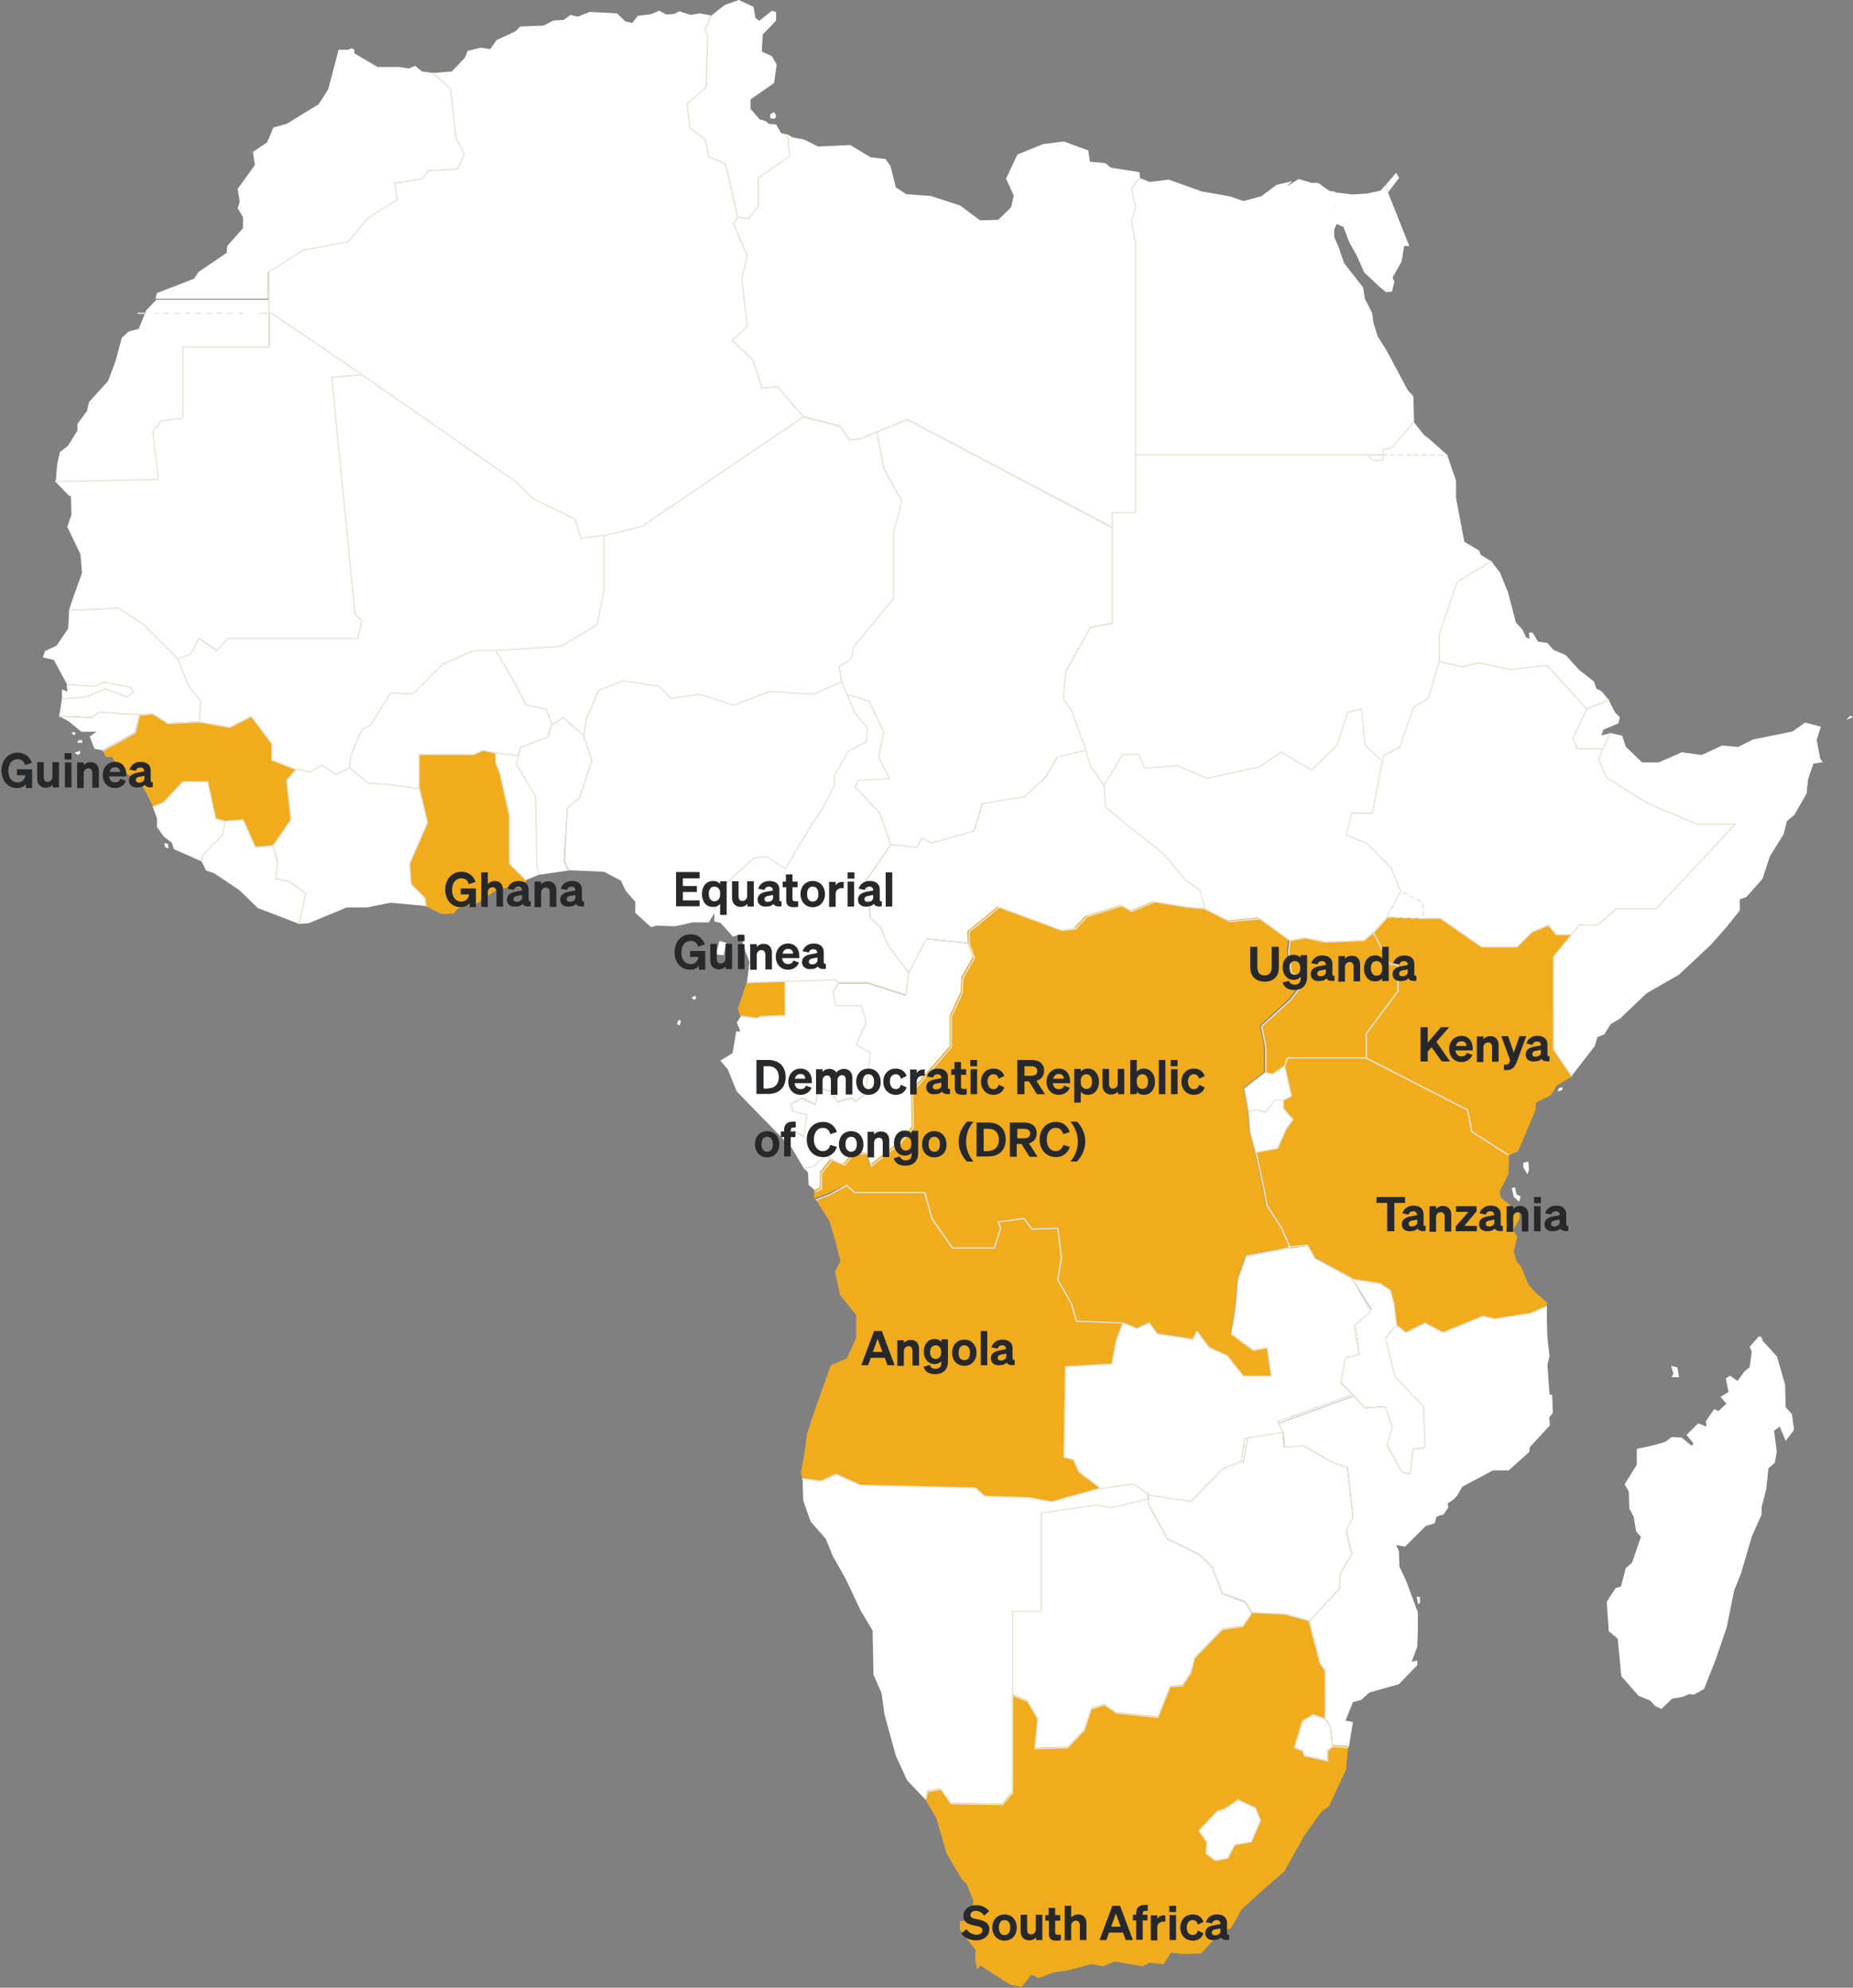
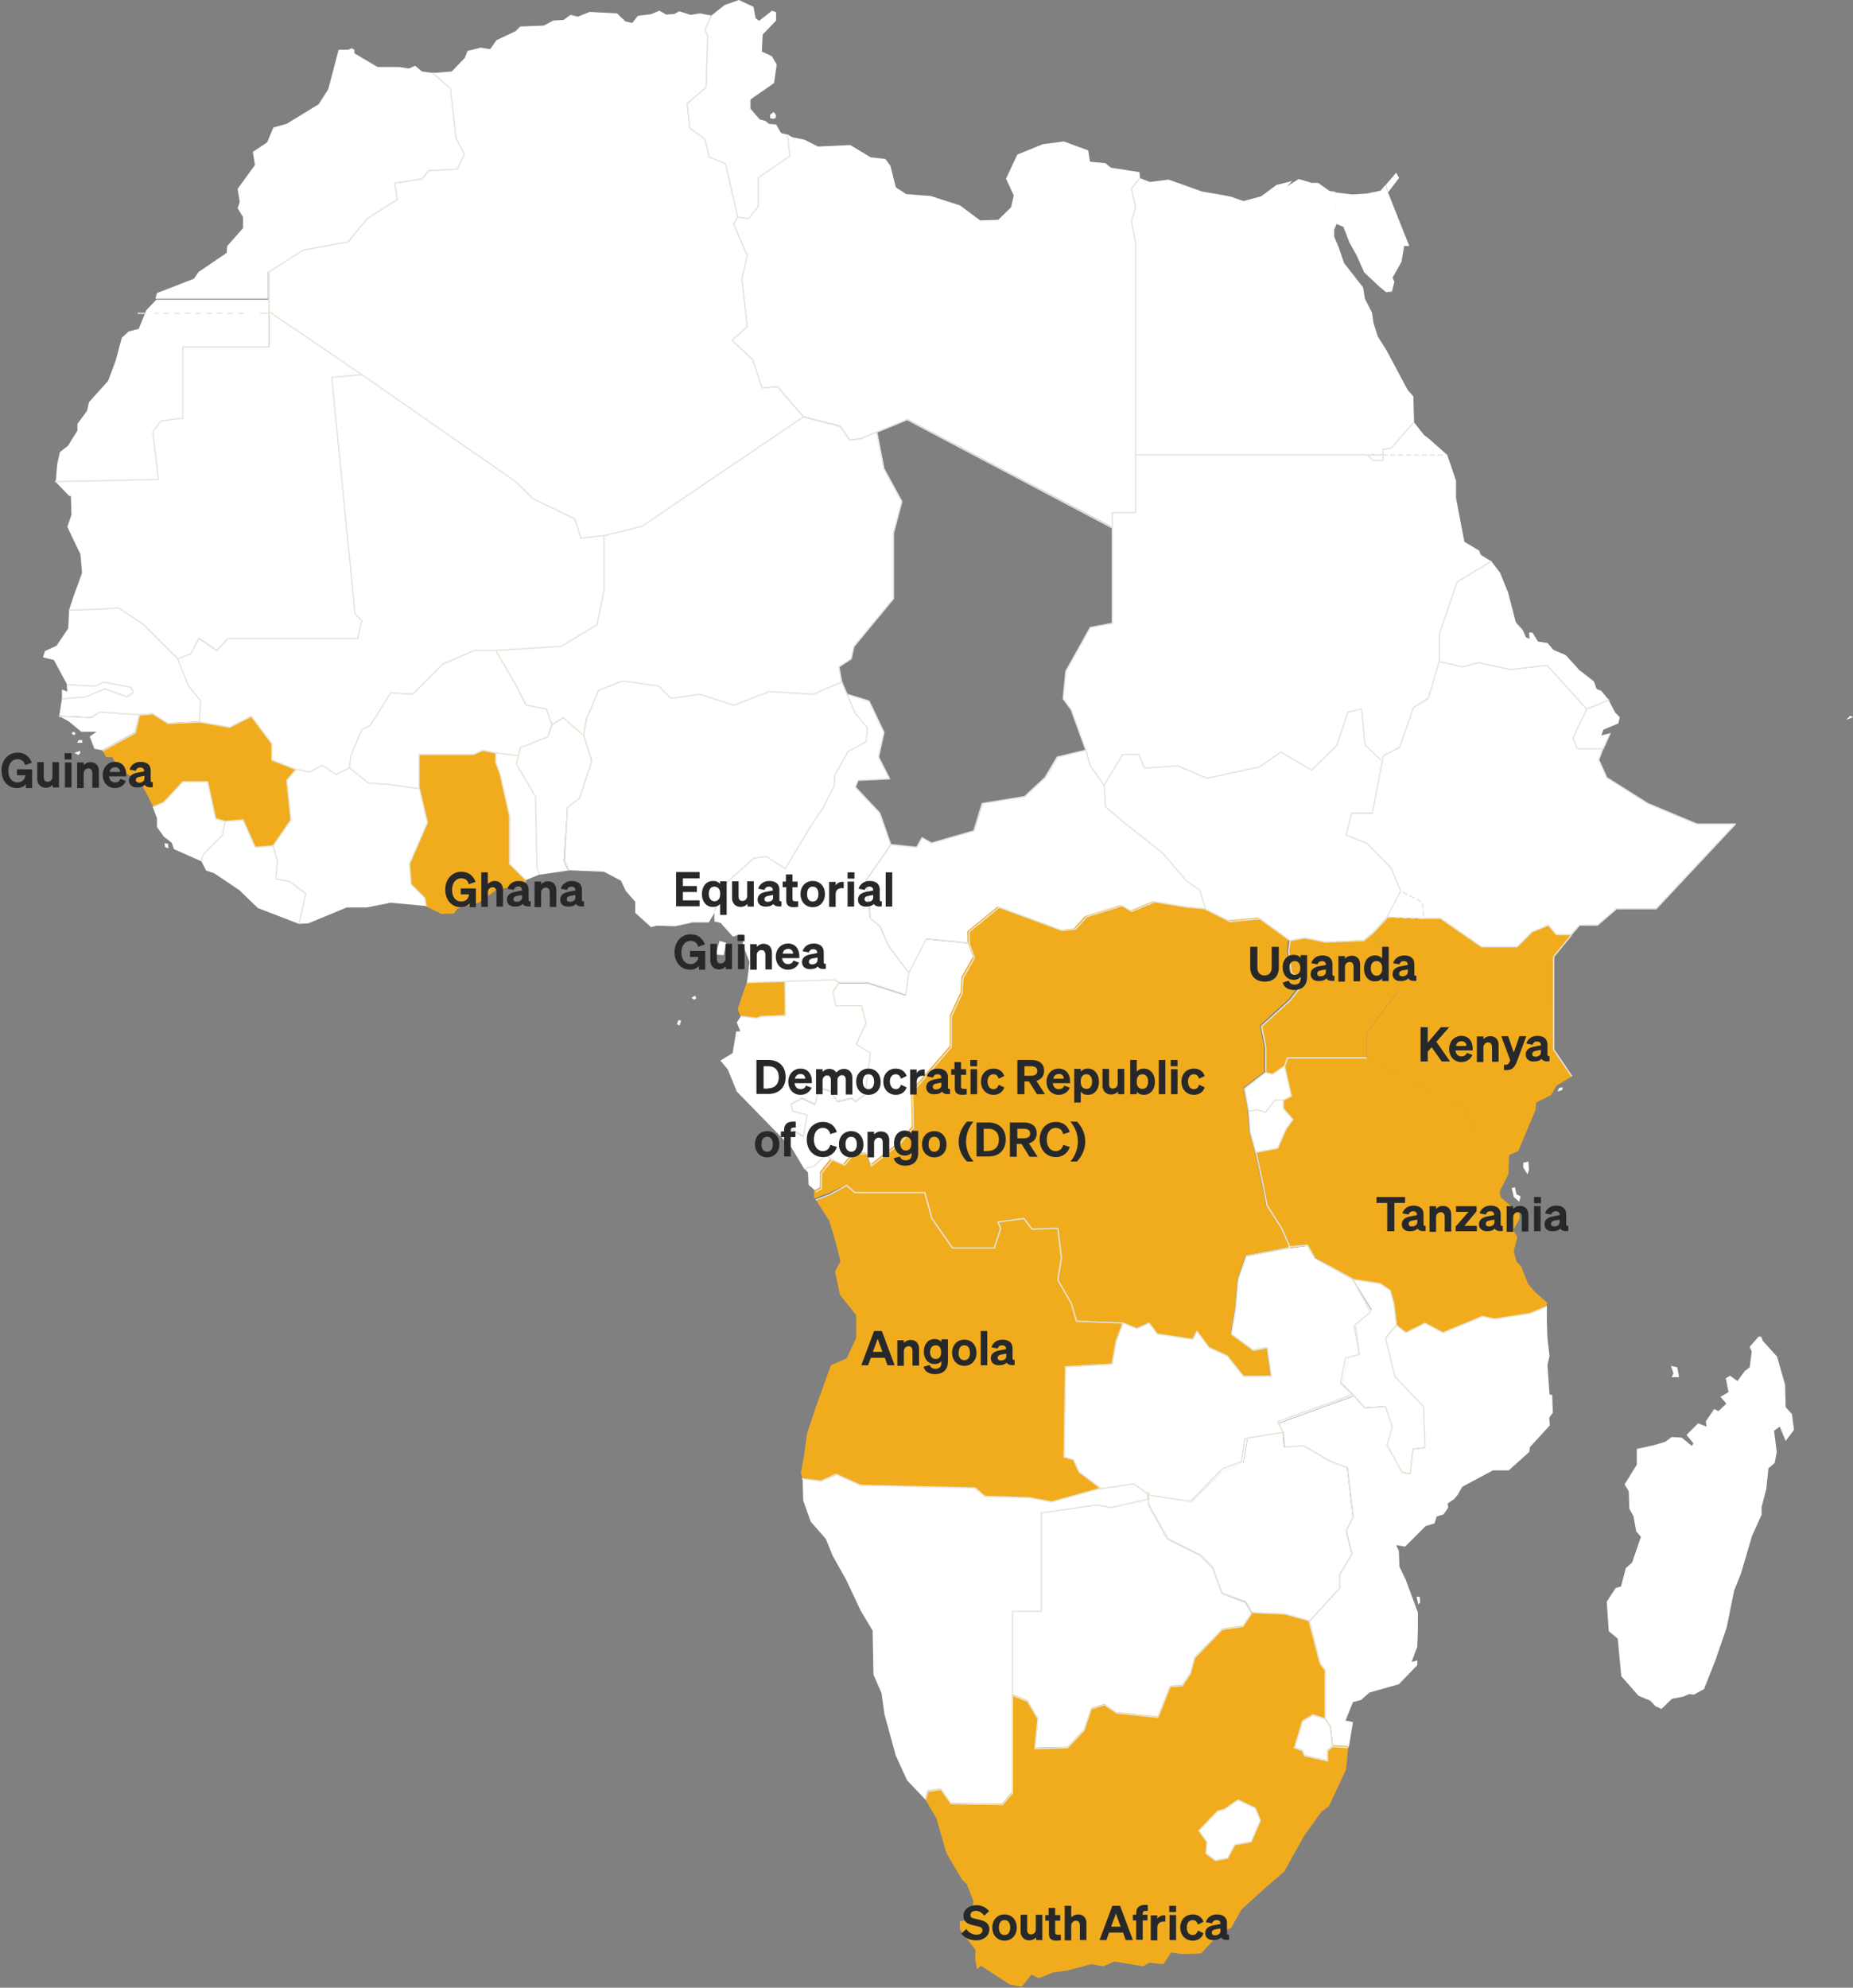
<svg xmlns="http://www.w3.org/2000/svg" version="1.1" id="Calque_1" x="0" y="0" viewBox="0 0 622.2 667.4" style="enable-background:new 0 0 622.2 667.4" xml:space="preserve">
  <rect x="0" y="0" width="622.2" height="667.4" fill="#808080" stroke="none" />
  <style>.st0{fill:#fff}.st1{fill:#f1ac1e}.st2,.st3{fill:none;stroke:#e7e5da;stroke-width:.44}.st2{stroke-dasharray:0,0,1.76,.88}.st3{stroke-linejoin:round}.st6{enable-background:new}.st7{fill:#27282a}</style>
  <g id="affique-Marburgh" transform="translate(4348 -2085.6)">
    <g id="affique-Marburgh-2" transform="translate(-4333.6 2085.6)">
      <g id="pays">
        <path id="Tracé_3047" class="st0" d="m482.8 186.3-.5-1.4-5-3-2.8-14.7v-5.8l-3-8.8H450v1.8h-3.2l-2.3-1.9h-77.6V172h-7.8v37.2l-7.3 1.4-8.3 14.7-.9 9.2 2.7 3.7 5 13.8 1.4 5 4.6 6.4v.2l6.2-10.3h5.4l1.9 4.6 11.1-.8 9.9 4.2 17.6-3.8 7.2-5 10.3 6.1 8.5-8.4 3.7-11.1 4.6-1.1.8 8.8.4 3.4 5.3 5-5.3-5-.4-3.4-.8-8.8-4.6 1.1-3.7 11.1-8.5 8.4-10.3-6.1-7.2 5-17.6 3.8-9.9-4.2-11.1.8-1.9-4.6h-5.4l-6.2 10.3.4 7.2 6.5 5.5 12.8 10.1 7.8 9.2 4.6 3.2 1.9 6.4 8.2 4.1 10.1-.9 10.1 7.3 5-.9 6.9 1.4 12.9-.5 3.2-2.7 4.6-5 4.6-8.7-3.2-7.8-8.2-8.3-6.9-2.7 1.9-7.4h6.9l3.7-19.3 5.5-2.8 4.6-13.3 5-3.2 3.7-12.4v-9.2l6-17.4 11.5-7-3.6-2.2z" />
        <path id="Tracé_3048" class="st0" d="m245.4 39.9-1.2-.2v-1.2l1.2-.9.7.9v1l-.7.4z" />
        <path id="Tracé_3049" class="st0" d="m605.5 241.7 2.3-.9-.9-.5-1.4 1.4z" />
        <path id="Tracé_3050" class="st0" d="m508.6 366.5.5-1.2 1.2-.2-.2.9-1.5.5z" />
        <path id="Tracé_3051" class="st0" d="m493.2 398.9.7 3 1.8 1.6.5-1.8-1.4-.7-.5-2.3-1.1.2z" />
        <path id="Tracé_3052" class="st0" d="M497.1 390.4v1.6l1.4 2.3.5-1.6-.2-2.7-1.7.4z" />
        <path id="Tracé_3053" class="st0" d="m461.3 536.2.5 2.5.7-.7-.2-1.9h-1z" />
        <path id="Tracé_3054" class="st0" d="m541.5 572.9-1.8-1.9-3.9-1.6-5.8-6.6-1.2-12.6-3-2.5-.7-9.9 3-4.6 1.8-.5 1.6-6.2 2.1-1.8 3-8.7-1.6-1.8-.9-5.1-1.4-2.5-.2-5.9-1.4-2.3 4.1-6.6v-5.3l5.5-1.2 4.1-1.2 2.1-1.6 3.4.2 3.4 2.8.5-.9-2.3-2.8 3.9-3.9 2.8 1.1-.2-1.8 2.8-4.1 1.4.7 2.7-2.5-2-2.3 2.7-1.6-.9-4.6 1.4-.9 2.5 1.8 2.5-3.4 1.6-1.2.7-5.3-.7-1.6 3-3.4h.9l.5 1.4 4.8 5.3 2.7 9.4.2 7.6 2.1 2.3.7 5.3-2.8 3.7-2-4.8-1.9 1.4.9 7.1-.7 3.7-2.1 1.8-.7 6.9-1.6 6.2v2.5l-3.2 7.1-3.7 12.6-2.3 5.7-2.5 12.4-3.7 10.8-3.9 9.9-3.4 1.9-1.6-.2-2.1.9-3.7.7-3.5 3.4-2-.9z" />
        <path id="Tracé_3055" class="st0" d="m227.2 315.9 2.3.7-.9 4.1-2.7-.2 1.3-4.6z" />
        <path id="Tracé_3056" class="st0" d="m217.8 335 1.2-.7.4.9-.7.5-.9-.7z" />
        <path id="Tracé_3057" class="st0" d="m212.9 343.9.5-1.4.9.2-.5 1.6-.9-.4z" />
        <path id="Tracé_3058" class="st0" d="m40.8 283.1 1.2.2.2 1.6-1.2-.5-.2-1.3z" />
        <path id="Tracé_3059" class="st0" d="m9.6 246.2.7-.5.7.5-.5.7-.9-.7z" />
        <path id="Tracé_3060" class="st0" d="m11.5 249.4.5-.9h1.2v.9h-1.7z" />
        <path id="Tracé_3061" class="st0" d="m10.6 252.8 1.8-.7.2.7-.7.7-1.3-.7z" />
        <path id="Tracé_3062" class="st0" d="m513.8 247.8 1.4 3.7h8.7l2.4-5.3-3 .7.7-1.9 5-2.1.5-2.1-1.6-1.6-2.1-4.1-7.4 3.1-4.6 9.6z" />
        <path id="Tracé_3063" class="st1" d="m430.7 316.2-6.9-1.4-5 .9-.5 3.7.9 7.3 4.6 2.8-5.1 6.4-9.6 8.7 1.4 6.9v8.7l2.3.5 4.1-2.8.9-2.7h26.6v-8.3l10.6-14.2V324l-2.8-.5-5.5-10.6-3.2 2.7-12.8.6z" />
        <path id="Tracé_3064" class="st0" d="m513.8 247.8 4.6-9.6-13.3-14.7-12.4 1.4-10.6-2.3-5.5 1.4-7.8-1.8-3.7 12.4-5 3.2-4.6 13.3-5.5 2.8-3.7 19.3h-6.9l-1.9 7.4 6.9 2.7 8.2 8.3 3.2 7.8 7.3 3.7.5 5.5h5.5L483 318h12l5.1-5 5.5-2.3 2.7 3.2h5l2.8-3.2h6l6.4-5.5h13.3l26.6-28.5h-12.9l-16.5-6.9-13.8-8.7-2.7-6 1.4-3.7h-8.7l-1.4-3.6z" />
        <path id="Tracé_3065" class="st0" d="M450 150.9v1.9h21.6l-6.2-5.5-1.6-1.2-3.5-4.4-7.6 8.7-2.7.5z" />
        <path id="Tracé_3066" class="st0" d="m366.9 69.7-1.4 4.6 1.4 7.3v71.1H450v-1.9l2.8-.5 7.6-8.7-.2-8.5-1.9-2.1-7.1-13.3-3-4.8-1.4-4.4-.5-3.5-2.4-4.7-.6-3.8-6.4-8.2-1.8-5.3-1.5-3.5v-2.4l.9-2.1-.5-10.6-2-.3-3.8-2.7H426l-4.3-1.3-4 2.5 1.8-1.8-5.3 1.3-5.1 3.8-6 1.6-4.3-1.5-3.8-.7-5.8-1-11.2-4-6.3.8-3.3-1.3-2.8 3.5 1.3 6.4z" />
        <path id="Tracé_3067" class="st0" d="m410.5 360.2-6.9 5.3 1.4 7.6 2.8-.5 2.8.9 3.2-4.1h2.8l2.7-1.4-2.3-10.1-4.1 2.8-2.4-.5z" />
        <path id="Tracé_3068" class="st0" d="M75.9 91.3 87.4 84l15.1-2.8 6.4-7.8 10.1-6.5-.9-5.5 9.2-1.4 2.3-2.8 9.6-.5 2.3-5-2.8-5.5-1.7-16.4-6-5.3-3.7-.5-2.3-1.9-2.1.9-3.2-.5h-7.3l-7.8-4.6v-1.2l-.9-.5-1.2.5h-3.2l-1.2 4.6-2.3 8.7-3.2 5-10.8 6.6-4.4 1.2-2.1 5-4.8 3.2.7 4.4-5.8 8 .7 4.4-.7 2.1 1.8 3v3.7l-5.3 6-.2 2.3-9.4 6.4-1.6 2.3-12.4 4.8-.5 1.9h37.8v-9z" />
        <path id="Tracé_3069" class="st0" d="m36.9 145 2.8-3.7 7.3-.9v-23.9h28.9v-15.9H38.1l-3.4 3.6-2.5 6.2-3.4.9-2.3 2.1-2.1 7.8-2.5 6.7-6.4 7.1-.7 3-3.2 4.3v2.3l-3.2 5.1-2.7 2.1-.9 4.1-.5 6 34.7-.7-2.1-16.2z" />
        <path id="Tracé_3070" class="st0" d="m223.3 11.9-.5 17.4-6.4 5.5.9 8.2 5.1 3.7 1.4 6 5.5 2.3 4.1 17.9 3.7.5 3.2-4.1v-9.6l10.6-7.3-.8-7.2-2.2-.5-1.7-2.9-2.4-.2-1.2-1-1.9-.5-3.1-3.6v-3.1l7.9-5.5.9-6.2-1.6-2.8-3.4-1.6.3-5.7 4.5-4.7V4.1l-1.4-.5-4.3 3.4-1.2-.9-.7-3.8-4.9-2.3-4.8 1.7-4.4 3.5-2.1 4.9.9 1.8z" />
        <path id="Tracé_3071" class="st0" d="M240.3 59.6v9.6l-3.2 4.1-3.7-.5-1.4 2.3 4.6 10.6-1.8 7.8 1.8 16.1-5.1 4.6 6.9 6.4 3.2 9.6 5.1-.5 8.7 10.1 12.4 3.2 3.2 4.6 3.7-.5 5.4-2.2 10.2-4.2 68.9 36.3v-5h7.8V81.6l-1.4-7.3 1.4-4.6-1.4-6.4 2.8-3.5-.2-2-9.6-1.5-1.8-1.5-5.2-.5-.6-3.8-8.2-3-7 .9-8.6 3.5-3.8 8.1 2.6 5.6-.9 4-4.3 4.2-6.1.2-6.7-5-9.9-3.2-8.2-.6-3.5-2.3-1.8-7.2-1.7-2.3-5-.6-6.8-4.1-10.8.5-4.6-2.3-4-.8-1.7-1 .8 7.2-10.5 7.3z" />
        <path id="Tracé_3072" class="st0" d="m138.8 46.3 2.8 5.5-2.3 5-9.6.5-2.3 2.8-9.2 1.4.9 5.5-10.1 6.4-6.4 7.8L87.5 84 76 91.3v13.3l31.2 21.2 51.9 36.2 5.5 5.5 14.2 6.9 1.9 6.4 7.8-.9 12.9-3.2 54.1-36.7-8.7-10.1-5.1.5-3.2-9.6-6.9-6.4 5.1-4.6-1.8-16.1 1.8-7.8-4.7-10.7 1.4-2.3-4.2-17.9-5.5-2.3-1.4-6-5.1-3.7-.9-8.2 6.4-5.5.5-17.4-.9-1.8 2.1-4.9-3.8-.7-3.1.5-3.8-1.2-1.7.9-2.7.2-2.3-1.3-2.9 1.2-4.3.5-1.9 2.4-2.3-.5-2.8-2.7-9.2-.5-4 1.6-2.4-.6-2.4 1.7-3.4.2-3.3 1.7-7.8.3-1.6 1.6-3 1.4-3.4 1.6-2.1 3-3.2-.5-4.4 1.1-.9 2.3-4.4 4.6-6.4.5 6 5.3 1.9 16.5z" />
        <path id="Tracé_3073" class="st0" d="m440.8 445.1 1.4 9.6-3.7 1.4-2.3 8.3 4.1 4.1 3.7 4.1 6.9-.5 2.3 6.9-1.8 6 5 9.2 2.7.5.9-8.3 4.1-.5-.5-13.8L454 462l-3.2-12.9 3.7-4.4-.9-7.3-1.2-4.4-3.4-2.3-9.2-1.4 6.4 10.5-5.4 5.3z" />
        <path id="Tracé_3074" class="st0" d="m401.3 429.5-.9 10.1-1.4 8.3 7.4 5.5 4.6-.9 1.4 9.6h-9.2l-5.5-6.9-6-2.7-4.1-5.5-1.4 2.8-11.9-1.8-2.8-3.7-4.1 1.8-4.6-1.8-2.3 6-1.4 7.8-15.6.9-.5 30.3 3.2.9 1.8 4.1 7.3 5.5 11.9-.9 3.7 2.3 8.3 1.4 6.4 1.8 10.1-10.1 7.3-3.2 1.4-7.8 6.9-1.8 5.1-.5-1.4-3.2 25.3-9.2-4.1-4.1 2.3-8.2 3.7-1.4-1.4-9.6 5.5-5-6.4-10.6-12.7-7-2.5-4.4-5.9.8-14.7 2.8-2.8 7.6z" />
        <path id="Tracé_3075" class="st0" d="m404.5 483.2-1.4 7.8-7.3 3.2-10.1 10.1-6.4-1.8-8.2-1.4v4.1l6.4 11.5 11 5.5 4.1 4.1 3.2 8.7 7.8 2.8 2.3 3.7 11 .5 8.3 2.3 10.1-11v-4.6l4.1-6.9-1.9-7.8 2.3-4.6-1.9-16.5-6-2.3-8.7-5.1-6.5.5-.4-5.1-5 .5-6.8 1.8z" />
        <path id="Tracé_3076" class="st0" d="m423 577.7-2.7 8.9 2.7 1 .7 1.7 7.6 1.7v-3.4l1.7-1.4-.7-6.5-1.7-2.8-4.1-1.4-3.5 2.2z" />
        <path id="Tracé_3077" class="st0" d="m395.8 535.1-3.2-8.7-4.1-4.1-11-5.5-6.4-11.5v-1.9l-12.4 2.8-4.6-.9-18.8 2.7v33h-9.6v28.1l5.1 2.1 3.4 5.8-1 10 11-.3 5.5-5.8 2.4-7.2 4.5-1.4 4.1 2.8 13.8 1.4 4.1-10.3 4.1-.3 2.7-4.1 1.4-5.2 9.3-9.6 6.9-1 2.9-4.3-2.3-3.7-7.8-2.9z" />
        <path id="Tracé_3078" class="st0" d="M450 154.6v-1.8h-5.5l2.3 1.9h3.2z" />
        <path id="Tracé_3079" class="st0" d="m383.9 295.5-7.8-9.2-12.8-10.1-6.4-5.5-.5-7.3-4.6-6.4-1.4-5.1-9.6 2.3-4.1 6.9-6.9 6.4-14.2 2.3-2.8 9.2-14.2 4.1-3.2-1.8-1.8 3.2-8.7-.9-8.3 11.9 1.4 12.8 3.2 2.7 2.8 6.5 6.9 9.2 6-11.5 14.4 1.4-.1-3.7 10.1-8.3 21.1 7.8 4.6-.5 3.7-4.1 11.9-3.7 3.2 1.9 7.8-3.2 11 1.8 6 .5-1.9-6.4-4.8-3.2z" />
-         <path id="Tracé_3080" class="st0" d="m295.3 281.3 3.2 1.8 14.2-4.1 2.8-9.2 14.2-2.3 6.9-6.4 4.1-6.9 9.6-2.3-5-13.8-2.7-3.7.9-9.2 8.2-14.7 7.4-1.4V177l-68.8-36.3-10.2 4.2 2.4 12.3 6 11-2.8 10.6v22L272.4 217l-.9 4.1-4.1 2.7.9 5.1 1.8 4.2 7.4 2.3 5 10.5-1.8 8.3 3.7 7.3-10.6.5-.9 2.3 8.2 8.7 3.7 10.6 8.7.9 1.8-3.2z" />
        <path id="Tracé_3081" class="st0" d="m107.1 245 2.8-1.4 6.9-11 7.3.5 10.1-10.1 10.6-4.6h7.3l22.1-1.4 11.9-7.3 2.3-11.5v-18.4l-7.8.9-1.9-6.4-14.2-6.9-5.5-5.5-51.9-36.2-10.1.9 7.8 79.4 2.3 2.3-1.4 6H62.2l-3.7 4.1-6-4.1-2.7 5-4.6 1.8 3.7 9.2 4.1 5.1-.5 6.9 10.1 1.8 7.3-3.7 6.9 9.2v5.5l8.2 3.2 4.6.9 4.1-2.3 4.6 3.2 4.6-2.3.5-4.1 3.7-8.7z" />
        <path id="Tracé_3082" class="st0" d="m410.5 373.5-2.8-.9-2.8.5.5 6.9 1.9 6.9 7.3-1.4 2.8-6.4 2.3-3.2-3.2-3.7v-2.8h-2.8l-3.2 4.1z" />
        <path id="Tracé_3083" class="st0" d="m271.5 221.1.9-4.1 13.3-16.1v-22l2.8-10.6-6-11-2.4-12.3-5.4 2.2-3.7.5-3.2-4.6-12.4-3.2-54.1 36.7-12.9 3.2v18.4l-2.3 11.5-11.9 7.3-22.1 1.4 6.9 11.9 3.2 6.4 6.9 1.4 1.8 5.1 3.7-2.3 6.9 6 .9-5.5 4.1-9.6 8.2-3.2 12 1.8 4.1 4.1 9.7-1.4 11.4 3.7 11.9-4.6 14.7.9 9.6-4.1-.9-5.1 4.3-2.8z" />
        <path id="Tracé_3084" class="st0" d="m162.2 236.8-3.2-6.4-6.9-11.9h-7.3l-10.6 4.6-10.1 10.1-7.3-.5-6.9 11-2.8 1.4-3.7 8.7-.5 4.1 6.4 5.1 6.9.5 10.1 1.4v-11.5h18.3l3.2-1.4 4.1.9 7.6.9.7-2.7 9.2-3.7 1.4-4.1-1.8-5.1-6.8-1.4z" />
        <path id="Tracé_3085" class="st0" d="M468.8 212.9v9.2l7.8 1.8 5.5-1.4 10.6 2.3 12.4-1.4 13.3 14.7 7.4-3.1-2.5-3-1.6-.7-.9-2.5-4.1-3.2-.7-.5-4.6-5.1-4.2-1.8-2-2.3-3.2-.5-1.8-3H499l.2 2.1-1.2-.5-1.1-2.5-2.3-2.5-2.6-10-2.7-6.7-3-3.9-11.5 7-6 17.5z" />
        <path id="Tracé_3086" class="st0" d="m261.4 393.9 3.6-4.5-2.1-1.8-3.9 3.9-3.3.8 1.2 1.4.2 4.1 2.6 2.3 1.9-1.1-.2-5.1z" />
        <path id="Tracé_3087" class="st0" d="m238.9 288.1 4.1-.5 6.4 4.1 8.2-13.8 4.6-6.9 3.7-7.3v-3.2l4.6-8.2 6-3.2.5-4.6-4.1-5-2.8-6.4-1.8-4.2-9.6 4.1-14.7-.9-11.9 4.6-11.4-3.7-9.7 1.4-4.1-4.1-12-1.8-8.2 3.2-4.1 9.6-.9 5.5 2.7 8.7-4.1 12.4-4.1 3.2-.9 17.9 1.4 3.2 11.7.5 5.7 3 1.6 3.4 3.2 3.7v3.7l5.3 4.8 1.9-.5 6.2.2 2.8-.6 3-.7h5.5l2.2-3.7 4.2-9.7 8.9-8.2z" />
        <path id="Tracé_3088" class="st0" d="m262.9 387.6 2.1 1.8 4.2 1.8 3-3.6 4.5-.3 1.5 4.2 9.9-7.8 4.2-5.1-.3-12 13-15v-10.2l3.6-7.8.3-5.1 3.9-6.9-1.8-4.8-14.4-1.4-6 11.5-.9 7.4-12.8-4.1h-9.6l-2 3 .9 4.8h8.7l1.5 5.7-3.3 7.2 4.8 3-1.8 13.8-3.3 2.4-1.2-1.2-4.8 1.2-2.4-3.6-3.6-.9-1.5 5.4-4.5-2.1-3.6 2.1.6 2.4 4.8 1.2-1.2 7.2-3.9-2.4-2.7 3.5 2.5 2.3 4.4 7.4 3.3-.8 3.9-4.2z" />
        <path id="Tracé_3089" class="st1" d="m266.4 495.1 8.2 3.7 38.5.9 3.2 2.8 15.2.5 7.3 1.4 16.5-4.6-7.3-5.5-1.8-4.1-3.2-.9.5-30.3 15.6-.9 1.4-7.8 2.3-6-15.6-.6-1.8-6-4.5-7.8 1.2-7.5-1.2-9.9-8.7.3-2.7-3.6-8.7 1.2.9 2.1-2.1 6.6h-14.1l-6.9-9.9-2.4-8.7h-23.5l-2.7-2.4-5.7 3.3-4.6 1.7 4.4 6.9 2.1 7.1 1.6 6.4-1.8 3.4 1.6 7.8 5.5 6.9v7.6l-3.2 6.9-5.3 2.3-4.8 13.3-3.2 9.6-1.2 8.7-.9 4.4.7 2.4 6.4.8 4.8-2.5z" />
        <path id="Tracé_3090" class="st0" d="m367.4 498.8-11.9.9-16.5 4.6-7.3-1.4-15.2-.5-3.2-2.8-38.5-.9-8.2-3.6-5.1 2.3-6.4-.8.2 7.2 2.5 7.1 5.1 5.8 2.3 5.7 4.4 7.8 5 10.6 4 6.7.3 14.8 2.7 6.2 1 7.2 3.8 13.8 3.8 8.3 6.2 6.5.7-2.7 4.5-.7 3.4 4.8 17.2.3 3.4-3.9v-61h9.6v-33l18.8-2.7 4.6.9 12.4-2.8v-2.3l-3.6-2.4z" />
        <path id="Tracé_3091" class="st1" d="m241.2 341.3 8.1-.3-.1-11.5-12.9.4-3 8.9.9 2.3 5.4.7 1.6-.5z" />
        <path id="Tracé_3092" class="st0" d="m273.1 350.6 3.3-7.2-1.5-5.7h-8.7l-.9-4.8 2-3-1.3-.9-16.7.5.1 11.5-8.1.3-1.5.6-5.4-.7-1.4 2.1 1.2 3h-1.4l-1.2 7.3-4.1 2.5 2.5 3 3 7.4 15.9 16.3 2.7-3.5 3.9 2.4 1.2-7.2-4.8-1.2-.6-2.4 3.6-2.1 4.5 2.1 1.5-5.4 3.6.9 2.4 3.6 4.8-1.2 1.2 1.2 3.3-2.4 1.8-13.8-4.9-3.2z" />
        <path id="Tracé_3093" class="st0" d="m266 329 1.4.9h9.6l12.8 4.1.9-7.4-6.9-9.2-2.8-6.4-3.2-2.7-1.4-12.8 8.3-11.9L281 273l-8.2-8.7.9-2.3 10.6-.5-3.7-7.3 1.8-8.3-5-10.5-7.4-2.3 2.8 6.4 4.1 5-.5 4.6-6 3.2-4.6 8.2v3.2l-3.7 7.3-4.6 6.9-8.2 13.8-6.4-4.1-4.1.5-9.2 8.2-4.2 9.7.1 3.4 2.1.5 4.1 4.6 2.1-.7h1.4l-.2 3.4 2.3 5.8-.9 6.9 12.9-.4 16.7-.5z" />
        <path id="Tracé_3094" class="st1" d="m269.8 397.8 2.7 2.4H296l2.4 8.7 6.9 9.9h14.1l2.1-6.6-.9-2.1 8.7-1.2 2.7 3.6 8.7-.3 1.2 9.9-1.2 7.5 4.5 7.8 1.8 6 15.6.6 4.6 1.9 4.1-1.9 2.8 3.7 11.9 1.8 1.4-2.7 4.1 5.5 6 2.7 5.5 6.9h9.2l-1.4-9.6-4.6.9-7.4-5.5 1.4-8.3.9-10.1 2.7-7.8 14.7-2.8-2.8-6.4-5.1-7.8-1.4-7.3-2.3-10.6-1.9-6.9-.5-6.9-1.4-7.6 6.9-5.3v-8.7l-1.4-6.9 9.6-8.7 5-6.4-4.6-2.8-.9-7.3.5-3.7-10.1-7.3-10.1.9-8.2-4.1-6-.5-11-1.8-7.8 3.2-3.2-1.9-11.9 3.7-3.7 4.1-4.6.5-21.1-7.8-10.1 8.3.1 3.7 1.8 4.8-3.9 6.9-.3 5.1-3.6 7.8v10.2l-13 15 .3 12-4.2 5.1-9.9 7.8-1.5-4.2-4.5.3-3 3.6-4.2-1.8-3.6 4.5v5.1l-1.9 1.1v2.7l4.6-1.7 6.2-2.9z" />
-         <path id="Tracé_3095" class="st0" d="m596.8 254.8-1.2-6.4 1.4-4.4-5.3-1.4-4.2 3-13.3 2.7-5 2.5-5.3-.5-6.9 3.2-6.7-.9-7.8 3.4H537l-5.5-5.3-1.2-3.7-4.1-.9-2.4 5.3-1.4 3.7 2.7 6 13.8 8.7 16.5 6.9h12.9l-26.6 28.4h-13.3l-6.4 5.5h-6l-2.8 3.2-6 7.3v31.2l6.1 9 7.8-10.1.9-3 2.3-.9 2.1-3.4 3.2-1.9 8.9-8.5 10.8-6.2 10.6-9.9 5.5-6.2.7-.9 3.7-4.6V302l2.3-.9 5.3-6 2.5-7.6 4.6-7.4 1.1-4.4 2.5-2.1 4.1-7.1.5-4.8 1.8-5.3 3.2-.5-.9-1.1z" />
        <path id="Tracé_3096" class="st1" d="m507.3 321.2 6-7.3h-5.1l-2.7-3.2-5.5 2.3-5 5h-12l-13.8-9.6h-5.5l-12.4-.5-4.6 5.1 5.5 10.6 2.8.5v8.7L444.4 347v8.3l34 17.4 1.4 7.3 12.4 7.9 3.2-1.4 5.8-13.8.2-2.5 5-2.5 1.9-3.2 5-3-6.1-9 .1-31.3z" />
        <path id="Tracé_3097" class="st0" d="m487.6 442.8-4.1-.9-13.3 5.5-6-3.2-6.4 3.2-3.2-2.5-3.7 4.4 3.2 12.9 9.6 10.1.5 13.8-4.1.5-.9 8.3-2.7-.5-5-9.2 1.8-6-2.3-6.9-6.9.5-3.7-4.1-25.3 9.2 1.4 3.2.4 5 6.5-.5 8.7 5.1 6 2.3 1.9 16.5-2.3 4.6 1.9 7.8-4.1 6.9v4.6l-10.1 11 3.7 14.2 1.7 2.4v16l1.7 2.8.7 6.5 5.3.4 1.4-8.5-2.5-.5 2.5-6.2 2.7-.7 2.8-2.5 9.9-2.8 6.2-6.4v-1.6l-1.9.5 1.9-5.1.2-6v-5.5l-4.1-11-2.1-4.4-.2-5.3-.9-1.9 3 .5 6.9-6.9 3-.9.7-2.3 2.3-.7 1.6-2.3-.2-1.4 2.1-1.4 1.2-1.4 1.6-2.8 10.3-5.5h5.3l6.9-6.2.2-1.6 6.7-7.3-.2-2.6 1.2-1.6-.2-6-.9-.2-.7-9.9.7-3-.7-6-.2-5.8v-5.1l-4.9 2.1-12.5 2.3z" />
        <path id="Tracé_3098" class="st1" d="m478.4 372.6-34-17.4h-26.6l-.9 2.7 2.3 10.1-2.7 1.4v2.8l3.2 3.7-2.3 3.2-2.8 6.4-7.3 1.4 2.3 10.6 1.4 7.3 5 7.8 2.8 6.4 5.8-.8 2 3.6 13.3 7.8 9.2 1.4 3.4 2.3 1.2 4.4.9 7.3 3.2 2.5 6.4-3.2 6 3.2 13.3-5.5 4.1.9 12-1.9 4.9-2.1.7-1.4-4.4-3.9-2.1-2.5-2.3-5.8-1.6-1.8-.9-3.4 1.2-4.8-1.4-2.3 2.1-3.7v-1.9l-6.2-5.3-.5-1.9 3-6 .2-6.4-12.4-7.9-1.5-7.3z" />
        <path id="Tracé_3099" class="st1" d="M431.3 587.7v3.4l-7.6-1.7-.7-1.7-2.8-1 2.8-8.9 3.4-2.1 4.1 1.4v-16.2l-1.7-2.4-3.7-14.2-8.3-2.3-11-.5-2.9 4.3-6.9 1-9.3 9.6-1.4 5.2-2.8 4.1-4.1.3-4.1 10.3-13.8-1.4-4.1-2.8-4.5 1.4-2.4 7.2-5.5 5.8-11 .3 1-10-3.4-5.9-5.2-2.1v32.9l-3.4 3.9-17.2-.3-3.4-4.8-4.5.7-.7 2.8 3.8 6.5 3.4 11.7 5.2 8.9 1.6 1.5 2.3 5.8-1.2 6.2-3.4.5v2.8l5.3 6.9-.2 2.7.7 3.7 1.2-1.2 9.9 6.4 3.9.7 3.2-4.1 2.5 1.2 4.8-1.9 4.8-.7 8-2.1 4.1.7 3.7-1.6 9.6 1.6 2.1-1.2 4.8.5 2.5-3.9 3.9.5 6.2-.2 6.2-6.7 3.9-1.9 3.5-6.2 7.6-6.9 6.7-5.8 6.7-12 5.8-8.1 2.5-1.8 5.8-12.4.7-7.8-5.3-.4-1.7 1.8zm-25.5 30.7-5.5 1-2.4 4.5-4.1.7-3.1-2.4.4-3.8-2.8-3.8 6.2-6.5 2.4-.7 4.5-3.1 5.8 2.7 1.7 4.1-3.1 7.3z" />
        <path id="Tracé_3100" class="st0" d="m123.7 296.9-.5-6.9 6-13.8-2.7-11.5-10.1-1.4-6.9-.5-6.4-5.1-4.6 2.3-4.6-3.2-4.1 2.3-4.6-.9-3.2 3.7 1.4 13.3-6 8.7 1.4 5.1-.5 6 4.6.9 5.5 4.1-2.4 10.2 3.2-.2 12.8-5.3h6.7l8-1.6 11.9 1.1-.5-2.8-4.4-4.5z" />
        <path id="Tracé_3101" class="st0" d="m60.3 280.4.9-4.6-3.2-.9-2.7-12.4H47l-6.4 6.9-3.7 1.6 1.4 3.7v3l2.3 3.2 2.7 2.1.7 2.1 9.2 4.1.7-2.3 6.4-6.5z" />
        <path id="Tracé_3102" class="st1" d="M47 262.4h8.3l2.7 12.4 3.2.9 6-.5 4.1 9.2 6-.5 6-8.7-1.4-13.2 3.2-3.7-8.2-3.2v-5.5l-6.9-9.2-7.3 3.7-10.1-1.8-10.6.4-5-3.2-4.6.4-1.4 6-11 6 1.2 2.3h2.1l1.8 3.4 4.6 3.2 3.9 3.4 1.6 3 1.8 3.7 3.7-1.6 6.3-6.9z" />
        <path id="Tracé_3103" class="st0" d="m176 271.2 4.1-3.2 4.1-12.4-2.7-8.7-6.9-6-3.7 2.3-1.4 4.1-9.2 3.7-.7 2.7-.7 2.8 6.4 11 .5 23.9.9 2.3 9.6-1.4-1.4-3.2 1.1-17.9z" />
        <path id="Tracé_3104" class="st0" d="m20.9 231.2 7.4 2.7 2.3-1.6-.9-1.6-9.2-1.8-2.7 1.4-9.8-.4.2 2.3-1.8-.7v3.2l8-.7 6.5-2.8z" />
        <path id="Tracé_3105" class="st0" d="m19 239 13.3.9 4.6-.4 5 3.2 10.6-.5.5-6.9-4.1-5.1-3.7-9.2-11.5-11.5-8.3-5.5-6.9.5-9.7.5-.3 6-3.9 5.8-3.9 1.8-.7 2.1 3.7.9 4.4 8.2 9.6.5 2.7-1.4 9.2 1.8.9 1.6-2.3 1.6-7.4-2.7-6.4 2.7-8 .7-.9 5.7 10.8.5L19 239z" />
        <path id="Tracé_3106" class="st0" d="M32.3 240 19 239l-2.8 1.9-10.8-.5 3.4 1.9 4.1 3.4H18l-2.3 1.6 1.6 4.1 2.5.5 11-6 1.5-5.9z" />
        <path id="Tracé_3107" class="st0" d="m165.4 267.5-6.4-11 .7-2.8-7.6-.9v3.2l1.4 3.7 3.2 14.2V290l5.5 5.5 4.6-1.9-.9-2.3-.5-23.8z" />
        <path id="Tracé_3108" class="st0" d="m25.5 204.2 8.3 5.5 11.5 11.5 4.6-1.8 2.7-5.1 6 4.1 3.7-4.1h43.6l1.4-6-2.3-2.3-7.8-79.4 10.1-.9-31.2-21.2v11.9H47v23.9l-7.3.9-2.8 3.7 1.9 16-34.7.7 4.6 4.8.7.2.2 6.2-1.4 4.1 4.4 9.2.5 5.5v.9l-3 8.3-1.3 4 9.8-.3 6.9-.3z" />
        <path id="Tracé_3109" class="st1" d="m156.7 273.9-3.2-14.2-1.4-3.7v-3.2l-4.1-.9-3.2 1.4h-18.3v11.5l2.7 11.5-6 13.8.5 6.9 4.6 4.6.5 2.8 5.1 2.5 4.1-.2 1.2-1.6 7.3-2.1 6-4.4 6-.9 2.5.5 1.4-2.5-5.5-5.5v-16.3z" />
        <path id="Tracé_3110" class="st0" d="m82.8 296-4.6-.9.5-6-1.4-5.1-6 .5-4.1-9.2-6 .5-.9 4.6-6.4 6.4-.7 2.3 1.6 3.2 2.7.9 8.5 5.7 6.2 6 13.8 5.3 2.3-10.1-5.5-4.1z" />
        <path id="Tracé_3111" class="st0" d="m456 299.2-4.6 8.7 12.4.5-.5-5.5-7.3-3.7z" />
        <path id="Tracé_3112" class="st0" d="m401.3 604.2-4.5 3.1-2.4.7-6.2 6.5 2.7 3.8-.3 3.8 3.1 2.4 4.1-.7 2.4-4.5 5.5-1 3.1-7.2-1.7-4.1-5.8-2.8z" />
        <path id="Tracé_3113" class="st0" d="m450.8 62.1-1.6 1.9-4.7 1-4.8.3-5.8-.7.5 10.6 2.3 1 2 5.2 2.4 4.3 2.6 5.8 4.9 4.6 2.4 2 2-.2.8-3.3-.6-1.4 3-5.3.9-5.3h1.7l-7.1-17.9-.9-2.6z" />
        <path id="Tracé_3114" class="st0" d="m455.4 59.7-1-1.7-3.5 4.1.8 2.5 3.7-4.9z" />
        <path id="Tracé_3115" class="st0" d="m546.9 462.4.6-1.2-.8-2.6 2.1.5.6 3.3h-2.5z" />
      </g>
      <g id="FRONTIERES" transform="translate(4.1 5.2)">
        <path id="Ligne_352" class="st2" d="M440.4 147.6h27" />
        <path id="Tracé_3116" class="st2" d="m447.2 302.7 4.6-8.7 7.3 3.7.5 5.5-12.4-.5z" />
        <path id="Tracé_3117" class="st3" d="m364.2 54.6-2.8 3.5 1.4 6.4-1.4 4.6 1.4 7.3v71.1h77.6l2.3 1.9h3.2v-3.7l2.8-.5 7.6-8.7" />
        <path id="Tracé_3118" class="st3" d="M362.8 147.6v19.3H355v37.2l-7.4 1.4-8.2 14.7-.9 9.2 2.7 3.7 5 13.8 1.4 5.1 4.6 6.4.5 7.3 6.5 5.5 12.8 10.1 7.8 9.2 4.6 3.2 1.9 6.4 8.2 4.1 10.1-.9 10.1 7.3 5-.9 6.9 1.4 12.9-.5 3.2-2.7 4.6-5" />
        <path id="Tracé_3119" class="st3" d="m451.8 294-3.2-7.8-8.2-8.3-6.9-2.7 1.9-7.4h6.9l3.7-19.3 5.5-2.8 4.6-13.3 5-3.2 3.7-12.4v-9.2l6-17.4 11.5-7" />
        <path id="Tracé_3120" class="st3" d="m464.7 216.9 7.8 1.8 5.5-1.4 10.6 2.3 12.4-1.4 13.3 14.7 7.4-3.1-7.4 3.1-4.6 9.6 1.4 3.7h8.7l2.4-5.3" />
        <path id="Tracé_3121" class="st3" d="m519.7 246.2-1.4 3.7 2.7 6 13.8 8.7 16.5 6.9h12.9l-26.6 28.4h-13.3l-6.4 5.5h-6l-2.8 3.2h-5l-2.7-3.2-5.5 2.3-5 5H479l-13.8-9.6h-5.5" />
        <path id="Tracé_3122" class="st3" d="m275.9 139.9 2.4 12.3 6 11-2.8 10.6v22l-13.3 16.1-.9 4.1-4.1 2.7.9 5 1.8 4.2 2.8 6.4 4.1 5-.5 4.6-6 3.2-4.6 8.2v3.2l-3.7 7.3-4.6 6.9-8.2 13.8-6.4-4.1-4.1.5-9.2 8.2-4.2 9.7" />
        <path id="Tracé_3123" class="st3" d="m265.9 227.9 7.4 2.3 5 10.5-1.8 8.3 3.7 7.3-10.6.5-.9 2.3 8.2 8.7 3.7 10.6-8.3 11.9 1.4 12.8 3.2 2.7 2.8 6.4 6.9 9.2-.9 7.4-12.8-4.1h-9.6l-1.4-.9-16.7.5-12.9.4" />
        <path id="Tracé_3124" class="st3" d="m280.6 278.4 8.7.9 1.8-3.2 3.2 1.8 14.2-4.1 2.8-9.2 14.2-2.3 6.9-6.4 4.1-6.9 9.6-2.3" />
        <path id="Tracé_3125" class="st3" d="m286.6 321.5 6-11.5 14.4 1.4-.1-3.7 10.1-8.3 21.1 7.8 4.6-.5 3.7-4.1 11.9-3.7 3.2 1.9 7.8-3.2 11 1.8 6 .5" />
        <path id="Tracé_3126" class="st3" d="m264.1 223.8-9.6 4.1-14.7-.9-11.9 4.6-11.4-3.7-9.7 1.4-4.1-4.1-12-1.8-8.2 3.2-4.1 9.6-.9 5.5 2.7 8.7-4.1 12.4-4.1 3.2-.9 17.9 1.4 3.2" />
        <path id="Tracé_3127" class="st3" d="m162.7 288.5-.9-2.3-.5-23.9-6.4-11 .7-2.8.7-2.7 9.2-3.6 1.4-4.1 3.7-2.3 6.9 6" />
        <path id="Tracé_3128" class="st3" d="m166.8 238-1.8-5.1-6.9-1.4-3.2-6.4-6.9-11.9h-7.3l-10.6 4.6-10.1 10.1-7.3-.5-6.9 11-2.8 1.4-3.7 8.7-.5 4.1 6.4 5.1 6.9.5 10.1 1.4v-11.5h18.3l3.2-1.4 4.1.9 7.6.9" />
        <path id="Tracé_3129" class="st3" d="M122.3 259.6 125 271l-6 13.8.5 6.9 4.6 4.6.5 2.8" />
        <path id="Tracé_3130" class="st3" d="m158.1 290.3-5.5-5.5v-16.1l-3.2-14.2-1.4-3.7v-3.2" />
        <path id="Tracé_3131" class="st3" d="m81.9 305 2.3-10.1-5.5-4.1-4.6-.9.5-6-1.4-5.1 6-8.7-1.4-13.3 3.2-3.7 4.6.9 4.1-2.3 4.6 3.2 4.6-2.3" />
        <path id="Tracé_3132" class="st3" d="m73.2 278.8-6 .5-4.1-9.2-6 .5-.9 4.6-6.4 6.4-.7 2.3" />
        <path id="Tracé_3133" class="st3" d="m57.1 270.6-3.2-.9-2.7-12.4h-8.3l-6.4 6.9-3.7 1.6" />
        <path id="Tracé_3134" class="st3" d="m81 253.2-8.2-3.2v-5.5l-6.9-9.2-7.3 3.7-10.1-1.8-10.6.5-5-3.2-4.6.4-1.4 6-11 6" />
        <path id="Tracé_3135" class="st3" d="m48.4 237.1.5-6.9-4.1-5.1-3.7-9.2-11.5-11.5-8.3-5.5-6.9.5-9.8.3" />
        <path id="Tracé_3136" class="st3" d="m3.9 224.7 9.6.5 2.7-1.4 9.2 1.8.9 1.6-2.2 1.6-7.4-2.7-6.4 2.7-8 .7" />
        <path id="Tracé_3137" class="st3" d="m148 213.2 22.1-1.4 11.9-7.3 2.3-11.5v-18.4l-7.8.9-1.9-6.4-14.2-6.9-5.5-5.5-51.9-36.1-31.2-21.2" />
        <path id="Tracé_3138" class="st3" d="m103 120.6-10.1.9 7.8 79.4 2.3 2.3-1.4 6H58l-3.7 4.1-6-4.1-2.7 5.1-4.6 1.8" />
        <path id="Tracé_3139" class="st3" d="m28.2 234.8-13.3-.9-2.8 1.9-10.8-.5" />
        <path id="Tracé_3140" class="st3" d="m0 156.5 34.7-.7-1.9-16 2.8-3.7 7.3-.9v-23.9h28.9V86.1l11.5-7.3L98.4 76l6.4-7.8 10.1-6.4-.9-5.5 9.2-1.4 2.3-2.8 9.6-.5 2.3-5-2.8-5.5-1.8-16.5-6-5.3" />
        <path id="Tracé_3141" class="st3" d="m184.2 174.7 12.9-3.2 54.1-36.7 12.4 3.2 3.2 4.6 3.7-.5 5.4-2.2 10.2-4.2 68.8 36.3" />
        <path id="Tracé_3142" class="st3" d="m251.2 134.7-8.7-10.1-5.1.5-3.2-9.6-6.9-6.4 5.1-4.6-1.8-16.1 1.8-7.8-4.6-10.6 1.4-2.3-4.1-17.9-5.5-2.3-1.4-6-5.1-3.7-.9-8.2 6.4-5.5.5-17.4-.9-1.8 2.1-4.9" />
        <path id="Tracé_3143" class="st3" d="m229.2 67.7 3.7.5 3.2-4.1v-9.6l10.6-7.3-.8-7.2" />
        <path id="Tracé_3144" class="st3" d="m509.2 308.7-6 7.3v31.2l6.1 9" />
-         <path id="Tracé_3145" class="st3" d="m488.1 382.7-12.4-7.9-1.4-7.3-34-17.4v-8.3l10.6-14.2v-8.7l-2.8-.5-5.5-10.6" />
        <path id="Tracé_3146" class="st3" d="M440.4 350h-26.6l-.9 2.7-4.1 2.8-2.3-.5v-8.7l-1.4-6.9 9.6-8.7 5-6.4-4.6-2.8-.9-7.3.5-3.7" />
        <path id="Tracé_3147" class="st3" d="m412.8 352.7 2.3 10.1-2.7 1.4h-2.8l-3.2 4.1-2.8-.9-2.8.5-1.4-7.6 6.9-5.3" />
        <path id="Tracé_3148" class="st3" d="M412.4 364.2v2.8l3.2 3.7-2.3 3.2-2.8 6.4-7.3 1.4-1.9-6.9-.5-6.9" />
        <path id="Tracé_3149" class="st3" d="m403.2 381.6 2.3 10.6 1.4 7.3 5 7.8 2.8 6.4-14.7 2.8-2.7 7.8-.9 10.1-1.4 8.3 7.4 5.5 4.6-.9 1.4 9.6H399l-5.5-6.9-6-2.7-4.1-5.5-1.4 2.7-11.9-1.8-2.8-3.7-4.1 1.9-4.6-1.9-2.3 6-1.4 7.8-15.6.9-.5 30.3 3.2.9 1.8 4.1 7.3 5.5-16.5 4.6-7.3-1.4-15.2-.5-3.2-2.8-38.5-.9-8.2-3.7-5 2.3-6.5-.8" />
        <path id="Tracé_3150" class="st3" d="m500.3 433.7-4.9 2.1-12 1.9-4.1-.9-13.3 5.5-6-3.2-6.4 3.2-3.2-2.5-.9-7.3-1.2-4.4-3.4-2.3-9.2-1.4 6 10.9-5.5 4.6 1.7 9.7-4.6 1.2-1.7 8.5 4.5 4.2 3.7 4.1 6.9-.5 2.3 6.9-1.8 6 5.1 9.2 2.7.5.9-8.3 4.1-.5-.5-13.8-9.6-10.1-3.2-12.9 3.7-4.4" />
        <path id="Tracé_3151" class="st3" d="m350.3 494.7 12-1.7 5 3.8 13.9 2.1 10.8-11 6.3-2.3 1.2-7.8 13-2.1.4 5 6.4-.5 8.7 5.1 6 2.3 1.9 16.5-2.3 4.6 1.9 7.8-4.1 6.9v4.6l-10.1 11-8.3-2.3-11-.5-2.3-3.7-7.8-2.8-3.2-8.7-4.1-4.1-11-5.5-6.4-11.5v-4.1" />
        <path id="Tracé_3152" class="st3" d="m366.9 498.2-12.4 2.8-4.6-.9-18.8 2.7v33h-9.6v61l-3.4 3.9-17.2-.3-3.4-4.8-4.5.7-.7 2.7" />
        <path id="Tracé_3153" class="st3" d="m321.5 564 5.1 2.1 3.4 5.8-1 10 11-.3 5.5-5.8 2.4-7.2 4.5-1.4 4.1 2.8 13.8 1.4 4.1-10.3 4.1-.3 2.7-4.1 1.4-5.2 9.3-9.6 6.9-1 2.9-4.3" />
        <path id="Tracé_3154" d="m421.1 539.1 3.7 14.2 1.7 2.4v16.2l1.7 2.8.7 6.5-1.7 1.4v3.4l-7.6-1.7-.7-1.7-2.7-1 2.7-8.9 3.5-2.1 4.1 1.4" style="fill:none;stroke:#e7e5da;stroke-width:.5;stroke-miterlimit:10" />
        <path id="Ligne_353" class="st3" d="m428.9 581.2 5.2.4" />
        <path id="Tracé_3155" class="st3" d="m393.7 618.7 2.4-4.5 5.5-1 3.1-7.2-1.7-4.1-5.8-2.7-4.5 3.1-2.4.7-6.2 6.5 2.7 3.8-.3 3.8 3.1 2.4 4.1-.8z" />
        <path id="Tracé_3156" class="st3" d="m358.6 439-15.6-.6-1.8-6-4.5-7.8 1.2-7.5-1.2-9.9-8.7.3-2.7-3.6-8.7 1.2.9 2.1-2.1 6.6h-14.1l-6.9-9.9-2.4-8.7h-23.5l-2.7-2.4-5.8 3.2-4.6 1.7" />
        <path id="Tracé_3157" class="st3" d="m255.4 395 1.9-1.1v-5.1l3.6-4.5-2.1-1.8-3.9 3.9-3.3.8" />
        <path id="Tracé_3158" class="st3" d="m260.9 384.2 4.2 1.8 3-3.6 4.5-.3 1.5 4.2 9.9-7.8 4.2-5.1-.3-12 13-15v-10.2l3.6-7.8.3-5.1 3.9-6.9-1.8-4.8" />
        <path id="Tracé_3159" class="st3" d="m263.2 324.7-2 3 .9 4.8h8.7l1.5 5.7-3.3 7.2 4.8 3-1.8 13.8-3.3 2.4-1.2-1.2-4.8 1.2-2.4-3.6-3.6-.9-1.5 5.4-4.5-2.1-3.6 2.1.6 2.4 4.8 1.2-1.2 7.2-3.9-2.4-2.7 3.5" />
        <path id="Tracé_3160" class="st3" d="m245.1 324.3.1 11.5-8.1.3-1.5.6-5.4-.7" />
        <path id="Tracé_3161" class="st3" d="m435.5 463.1-25.1 9.1 2 3.5" />
        <path id="Tracé_3162" class="st3" d="m435.8 424.3-12.8-7-2.5-4.4-6.5.6" />
        <path id="Tracé_3163" class="st3" d="m352 258.8 6.5-10.7h5.4l1.9 4.6 11.1-.8 9.9 4.2 17.6-3.8 7.2-5 10.3 6.1 8.5-8.4 3.7-11.1 4.6-1.1.8 8.8.4 3.4 5.3 5" />
        <path id="Ligne_354" class="st3" d="M71.8 100h-3" />
        <path id="Ligne_355" style="fill:none;stroke:#e7e5da;stroke-width:.44;stroke-linejoin:round;stroke-dasharray:0,0,1.79,1.79" d="M63.3 100H33.5" />
        <path id="Ligne_356" class="st3" d="M30.8 100h-3.1" />
      </g>
    </g>
    <g id="Groupe_1301">
      <g class="st6">
        <path class="st7" d="M773 1541.5h4c3.6 0 5.8 2.2 5.8 5.7s-2.2 5.7-5.8 5.7h-4v-11.4zm4 9.5c2.2 0 3.5-1.5 3.5-3.7 0-2.3-1.3-3.7-3.5-3.7h-1.6v7.5h1.6zM783.7 1548.8c0-2.5 1.7-4.4 4.1-4.4 2.5 0 3.8 1.9 3.8 4.2v.7h-5.8c.2 1.3.9 2 2 2 .9 0 1.6-.4 1.8-1.2l1.9.7c-.6 1.5-2 2.4-3.7 2.4-2.4 0-4.1-1.8-4.1-4.4zm2.2-1h3.5c0-.8-.5-1.6-1.6-1.6-.9 0-1.6.5-1.9 1.6zM795.2 1553H793v-8.4h2.2v.9a3 3 0 0 1 2.3-1c1 0 1.8.4 2.3 1.2.5-.5 1.3-1.2 2.6-1.2 1.7 0 2.8 1.2 2.8 3v5.6H803v-4.9c0-.9-.4-1.6-1.3-1.6-.7 0-1.5.6-1.5 1.7v4.9H798v-4.9c0-.9-.4-1.6-1.3-1.6-.7 0-1.5.6-1.5 1.7v4.6zM810.6 1553.2c-2.4 0-4.1-1.8-4.1-4.4 0-2.6 1.7-4.4 4.1-4.4 2.4 0 4.1 1.8 4.1 4.4.1 2.6-1.6 4.4-4.1 4.4zm0-1.9c1.2 0 1.9-.9 1.9-2.5s-.7-2.5-1.9-2.5-1.9.9-1.9 2.5.8 2.5 1.9 2.5zM819.8 1551.3c.9 0 1.5-.6 1.7-1.5l1.9.9c-.4 1.4-1.7 2.5-3.6 2.5-2.4 0-4.2-1.8-4.2-4.4 0-2.6 1.7-4.4 4.2-4.4 1.9 0 3.2 1.1 3.6 2.5l-1.9.9c-.2-.9-.8-1.5-1.7-1.5-1.2 0-2 .9-2 2.5.1 1.6.9 2.5 2 2.5zM829.6 1546.8h-.7c-1.2 0-2.1.7-2.1 2v4.3h-2.2v-8.4h2.2v1.2c.4-.7 1.2-1.2 2.2-1.2h.5v2.1zM830 1550.7c0-1.7 1.3-2.4 3-2.7l2.1-.4v-.1c0-.7-.4-1.2-1.3-1.2-.8 0-1.3.4-1.5 1.1l-2.1-.4c.4-1.4 1.7-2.6 3.7-2.6 2.1 0 3.4 1 3.4 2.9v3.4c0 .4.2.6.7.5v1.7c-1.4.2-2.3-.1-2.7-.8-.5.6-1.4.9-2.5.9-1.6.1-2.8-.8-2.8-2.3zm5.1-1.6-1.6.3c-.7.1-1.3.4-1.3 1.1 0 .6.4.9 1.1.9.9 0 1.8-.5 1.8-1.4v-.9zM839.5 1546.5h-1.1v-1.9h1.1v-2.4h2.2v2.4h1.7v1.9h-1.7v3.9c0 .7.4.8 1.1.8h.8v1.9l-1.4.1c-1.7 0-2.6-.6-2.6-2.3v-4.4zM844.8 1541.5h2.3v2.1h-2.3v-2.1zm2.3 11.5h-2.2v-8.4h2.2v8.4zM852.6 1551.3c.9 0 1.5-.6 1.7-1.5l1.9.9c-.4 1.4-1.7 2.5-3.6 2.5-2.4 0-4.2-1.8-4.2-4.4 0-2.6 1.7-4.4 4.2-4.4 1.9 0 3.2 1.1 3.6 2.5l-1.9.9c-.2-.9-.8-1.5-1.7-1.5-1.2 0-2 .9-2 2.5.1 1.6.8 2.5 2 2.5zM863 1553h-2.4v-11.5h4.7c2.6 0 4.3 1.2 4.3 3.6 0 1.7-.9 2.9-2.6 3.4l2.9 4.5h-2.7l-2.7-4.3H863v4.3zm2.2-6.2c1.4 0 2.1-.6 2.1-1.6s-.7-1.6-2.1-1.6H863v3.2h2.2zM870.4 1548.8c0-2.5 1.7-4.4 4.1-4.4 2.5 0 3.8 1.9 3.8 4.2v.7h-5.8c.2 1.3.9 2 2 2 .9 0 1.6-.4 1.8-1.2l1.9.7c-.6 1.5-2 2.4-3.7 2.4-2.4 0-4.1-1.8-4.1-4.4zm2.3-1h3.5c0-.8-.5-1.6-1.6-1.6-1 0-1.7.5-1.9 1.6zM881.9 1552.1v3.7h-2.2v-11.3h2.2v.9a3 3 0 0 1 2.4-1c2.3 0 3.7 2 3.7 4.4 0 2.4-1.3 4.4-3.7 4.4-1.1 0-1.9-.4-2.4-1.1zm0-3.1c0 1.4.8 2.2 1.9 2.2 1.3 0 1.9-1 1.9-2.5 0-1.4-.7-2.4-1.9-2.4-1.1 0-1.9.8-1.9 2.2v.5zM896.6 1553h-2.2v-.9c-.5.5-1.2 1-2.3 1-1.7 0-2.9-1.2-2.9-3v-5.6h2.2v5.1c0 .9.4 1.5 1.3 1.5.8 0 1.6-.6 1.6-1.7v-4.9h2.2v8.5zM900.7 1552.1v.9h-2.2v-11.5h2.2v3.9a3 3 0 0 1 2.4-1c2.3 0 3.7 2 3.7 4.4 0 2.4-1.3 4.4-3.7 4.4-1.1 0-1.9-.4-2.4-1.1zm0-3.1c0 1.4.8 2.2 1.9 2.2 1.3 0 1.9-1 1.9-2.5 0-1.4-.7-2.4-1.9-2.4-1.1 0-1.9.8-1.9 2.2v.5zM910.3 1553h-2.2v-11.5h2.2v11.5zM912.1 1541.5h2.3v2.1h-2.3v-2.1zm2.3 11.5h-2.2v-8.4h2.2v8.4zM919.9 1551.3c.9 0 1.5-.6 1.7-1.5l1.9.9c-.4 1.4-1.7 2.5-3.6 2.5-2.4 0-4.2-1.8-4.2-4.4 0-2.6 1.7-4.4 4.2-4.4 1.9 0 3.2 1.1 3.6 2.5l-1.9.9c-.2-.9-.8-1.5-1.7-1.5-1.2 0-2 .9-2 2.5.1 1.6.8 2.5 2 2.5z" transform="translate(-4867 900)" />
      </g>
      <g class="st6">
        <path class="st7" d="M776.6 1574.2c-2.4 0-4.1-1.8-4.1-4.4 0-2.6 1.7-4.4 4.1-4.4 2.4 0 4.1 1.8 4.1 4.4 0 2.6-1.7 4.4-4.1 4.4zm0-1.9c1.2 0 1.9-.9 1.9-2.5s-.7-2.5-1.9-2.5-1.9.9-1.9 2.5.7 2.5 1.9 2.5zM786.2 1564.2h-.6c-.7 0-1.1.2-1.1 1v.3h1.6v1.9h-1.6v6.5h-2.2v-6.5h-1.1v-1.9h1.1v-.5c0-1.8 1-2.8 3-2.8h.9v2zM795.3 1572.1c1.2 0 2.2-.8 2.5-2.1l2.2.7a4.7 4.7 0 0 1-4.7 3.4c-3.1 0-5.4-2.4-5.4-5.9 0-3.5 2.3-5.9 5.4-5.9 2.4 0 4 1.3 4.7 3.4l-2.2.7c-.3-1.3-1.2-2.1-2.5-2.1-1.8 0-3 1.5-3 3.9s1.3 3.9 3 3.9zM804.8 1574.2c-2.4 0-4.1-1.8-4.1-4.4 0-2.6 1.7-4.4 4.1-4.4 2.4 0 4.1 1.8 4.1 4.4.1 2.6-1.6 4.4-4.1 4.4zm0-1.9c1.2 0 1.9-.9 1.9-2.5s-.7-2.5-1.9-2.5-1.9.9-1.9 2.5.8 2.5 1.9 2.5zM810.3 1565.6h2.2v.9c.5-.5 1.2-1 2.3-1 1.8 0 2.8 1.2 2.8 3v5.6h-2.2v-4.9c0-.9-.4-1.6-1.3-1.6-.8 0-1.6.6-1.6 1.7v4.9h-2.2v-8.6zM823 1577c-2 0-3.4-.8-3.9-2.5l2.1-.6c.2.8.9 1.3 1.9 1.3 1.2 0 2-.6 2-2v-.6c-.4.6-1.3 1-2.3 1-2.3 0-3.6-1.9-3.6-4.2 0-2.3 1.3-4.2 3.6-4.2 1 0 1.9.4 2.3 1v-.9h2.2v7.5c0 2.8-1.8 4.2-4.3 4.2zm.2-9.7c-1.2 0-1.9.9-1.9 2.3s.7 2.3 1.9 2.3c1.1 0 1.8-.8 1.8-2.2v-.2c0-1.4-.7-2.2-1.8-2.2zM832.7 1574.2c-2.4 0-4.1-1.8-4.1-4.4 0-2.6 1.7-4.4 4.1-4.4s4.1 1.8 4.1 4.4c.1 2.6-1.6 4.4-4.1 4.4zm0-1.9c1.2 0 1.9-.9 1.9-2.5s-.7-2.5-1.9-2.5-1.9.9-1.9 2.5.8 2.5 1.9 2.5zM845.9 1575.6h-2.2c-1.5-1.5-2.8-3.8-2.8-6.7s1.4-5.2 2.8-6.7h2.2a10.2 10.2 0 0 0 0 13.4zM846.9 1562.5h4c3.6 0 5.8 2.2 5.8 5.7s-2.2 5.7-5.8 5.7h-4v-11.4zm4 9.5c2.2 0 3.5-1.5 3.5-3.7 0-2.3-1.3-3.7-3.5-3.7h-1.6v7.5h1.6zM860.5 1574h-2.4v-11.5h4.7c2.6 0 4.3 1.2 4.3 3.6 0 1.7-.9 2.9-2.6 3.4l2.9 4.5h-2.7l-2.7-4.3h-1.6v4.3zm2.3-6.2c1.4 0 2.1-.6 2.1-1.6s-.7-1.6-2.1-1.6h-2.2v3.2h2.2zM873.5 1572.1c1.2 0 2.2-.8 2.5-2.1l2.2.7a4.7 4.7 0 0 1-4.7 3.4c-3.1 0-5.4-2.4-5.4-5.9 0-3.5 2.3-5.9 5.4-5.9 2.4 0 4 1.3 4.7 3.4l-2.2.7c-.3-1.3-1.2-2.1-2.5-2.1-1.8 0-3 1.5-3 3.9s1.2 3.9 3 3.9zM878.4 1562.2h2.2c1.5 1.5 2.8 3.8 2.8 6.7s-1.4 5.2-2.8 6.7h-2.2a10.2 10.2 0 0 0 0-13.4z" transform="translate(-4867 900)" />
      </g>
    </g>
    <g class="st6" id="Groupe_1621">
      <path class="st7" d="M727.7 1448.9c-.5.7-1.6 1.3-3 1.3-3 0-5.2-2.4-5.2-5.9 0-3.5 2.3-6 5.4-6 2.4 0 4 1.3 4.8 3.4l-2.3.8c-.3-1.3-1.2-2-2.5-2-1.8 0-3.1 1.5-3.1 3.9s1.2 3.9 3.1 3.9c1.5 0 2.5-1 2.6-2.4h-2.8v-2h5.1v6.3h-2.1v-1.3zM738.9 1450h-2.2v-.9c-.5.5-1.2 1-2.3 1-1.7 0-2.9-1.2-2.9-3v-5.6h2.2v5.1c0 .9.4 1.5 1.3 1.5.8 0 1.6-.6 1.6-1.7v-4.9h2.2v8.5zM740.7 1438.5h2.3v2.1h-2.3v-2.1zm2.3 11.5h-2.2v-8.4h2.2v8.4zM744.9 1441.6h2.2v.9c.5-.5 1.2-1 2.3-1 1.8 0 2.8 1.2 2.8 3v5.6H750v-4.9c0-.9-.4-1.6-1.3-1.6-.8 0-1.6.6-1.6 1.7v4.9h-2.2v-8.6zM753.5 1445.8c0-2.5 1.7-4.4 4.1-4.4 2.5 0 3.8 1.9 3.8 4.2v.7h-5.8c.2 1.3.9 2 2 2 .9 0 1.6-.4 1.8-1.2l1.9.7c-.6 1.5-2 2.4-3.7 2.4-2.4 0-4.1-1.8-4.1-4.4zm2.3-1h3.5c0-.8-.5-1.6-1.6-1.6-1 0-1.7.5-1.9 1.6zM762.3 1447.7c0-1.7 1.3-2.4 3-2.7l2.1-.4v-.1c0-.7-.4-1.2-1.3-1.2-.8 0-1.3.4-1.5 1.1l-2.1-.4c.4-1.4 1.7-2.6 3.7-2.6 2.1 0 3.4 1 3.4 2.9v3.4c0 .4.2.6.7.5v1.7c-1.4.2-2.3-.1-2.7-.8-.5.6-1.4.9-2.5.9-1.5.1-2.8-.8-2.8-2.3zm5.2-1.6-1.6.3c-.7.1-1.3.4-1.3 1.1 0 .6.4.9 1.1.9.9 0 1.8-.5 1.8-1.4v-.9z" transform="translate(-5067 900)" />
    </g>
    <g class="st6" id="Groupe_1302">
      <path class="st7" d="m933.1 1886.5 4.3 11.5H935l-.9-2.5h-4.7l-.9 2.5h-2.3l4.3-11.5h2.6zm-3 7h3.2l-1.6-4.4-1.6 4.4zM938.3 1889.6h2.2v.9c.5-.5 1.2-1 2.3-1 1.8 0 2.8 1.2 2.8 3v5.6h-2.2v-4.9c0-.9-.4-1.6-1.3-1.6-.8 0-1.6.6-1.6 1.7v4.9h-2.2v-8.6zM951 1901c-2 0-3.4-.8-3.9-2.5l2.1-.6c.2.8.9 1.3 1.9 1.3 1.2 0 2-.6 2-2v-.6c-.4.6-1.3 1-2.3 1-2.3 0-3.6-1.9-3.6-4.2 0-2.3 1.3-4.2 3.6-4.2 1 0 1.9.4 2.3 1v-.9h2.2v7.5c0 2.8-1.8 4.2-4.3 4.2zm.2-9.7c-1.2 0-1.9.9-1.9 2.3s.7 2.3 1.9 2.3c1.1 0 1.8-.8 1.8-2.2v-.2c0-1.4-.7-2.2-1.8-2.2zM960.8 1898.2c-2.4 0-4.1-1.8-4.1-4.4 0-2.6 1.7-4.4 4.1-4.4 2.4 0 4.1 1.8 4.1 4.4 0 2.6-1.7 4.4-4.1 4.4zm0-1.9c1.2 0 1.9-.9 1.9-2.5s-.7-2.5-1.9-2.5-1.9.9-1.9 2.5c-.1 1.6.7 2.5 1.9 2.5zM968.5 1898h-2.2v-11.5h2.2v11.5zM969.7 1895.7c0-1.7 1.3-2.4 3-2.7l2.1-.4v-.1c0-.7-.4-1.2-1.3-1.2-.8 0-1.3.4-1.5 1.1l-2.1-.4c.4-1.4 1.7-2.6 3.7-2.6 2.1 0 3.4 1 3.4 2.9v3.4c0 .4.2.6.7.5v1.7c-1.4.2-2.3-.1-2.7-.8-.5.6-1.4.9-2.5.9-1.5.1-2.8-.8-2.8-2.3zm5.2-1.6-1.6.3c-.7.1-1.3.4-1.3 1.1 0 .6.4.9 1.1.9.9 0 1.8-.5 1.8-1.4v-.9z" transform="translate(-4985 646)" />
    </g>
    <g class="st6" id="Groupe_1303">
      <path class="st7" d="M926.8 1893.4v-6.9h2.4v6.8c0 1.9.9 2.8 2.4 2.8 1.4 0 2.4-.8 2.4-2.8v-6.8h2.4v6.9c0 3.2-1.9 4.8-4.7 4.8s-4.9-1.6-4.9-4.8zM941.6 1901c-2 0-3.4-.8-3.9-2.5l2.1-.6c.2.8.9 1.3 1.9 1.3 1.2 0 2-.6 2-2v-.6c-.4.6-1.3 1-2.3 1-2.3 0-3.7-1.9-3.7-4.2 0-2.3 1.3-4.2 3.7-4.2 1 0 1.9.4 2.3 1v-.9h2.2v7.5c-.1 2.8-1.8 4.2-4.3 4.2zm.2-9.7c-1.2 0-1.9.9-1.9 2.3s.7 2.3 1.9 2.3c1.1 0 1.8-.8 1.8-2.2v-.2c0-1.4-.8-2.2-1.8-2.2zM947.1 1895.7c0-1.7 1.3-2.4 3-2.7l2.1-.4v-.1c0-.7-.4-1.2-1.3-1.2-.8 0-1.3.4-1.5 1.1l-2.1-.4c.4-1.4 1.7-2.6 3.7-2.6 2.1 0 3.4 1 3.4 2.9v3.4c0 .4.2.6.7.5v1.7c-1.4.2-2.3-.1-2.7-.8-.5.6-1.4.9-2.5.9-1.6.1-2.8-.8-2.8-2.3zm5.1-1.6-1.6.3c-.7.1-1.3.4-1.3 1.1 0 .6.4.9 1.1.9.9 0 1.8-.5 1.8-1.4v-.9zM956.4 1889.6h2.2v.9c.5-.5 1.2-1 2.3-1 1.8 0 2.8 1.2 2.8 3v5.6h-2.2v-4.9c0-.9-.4-1.6-1.3-1.6-.8 0-1.6.6-1.6 1.7v4.9h-2.2v-8.6zM965 1893.8c0-2.4 1.3-4.4 3.7-4.4a3 3 0 0 1 2.4 1v-3.9h2.2v11.5h-2.2v-.9a3 3 0 0 1-2.4 1c-2.3.1-3.7-1.9-3.7-4.3zm4.2-2.5c-1.3 0-1.9 1-1.9 2.4 0 1.5.7 2.5 1.9 2.5 1.1 0 1.9-.8 1.9-2.2v-.5c0-1.4-.8-2.2-1.9-2.2zM974.6 1895.7c0-1.7 1.3-2.4 3-2.7l2.1-.4v-.1c0-.7-.4-1.2-1.3-1.2-.8 0-1.3.4-1.5 1.1l-2.1-.4c.4-1.4 1.7-2.6 3.7-2.6 2.1 0 3.4 1 3.4 2.9v3.4c0 .4.2.6.7.5v1.7c-1.4.2-2.3-.1-2.7-.8-.5.6-1.4.9-2.5.9-1.6.1-2.8-.8-2.8-2.3zm5.1-1.6-1.6.3c-.7.1-1.3.4-1.3 1.1 0 .6.4.9 1.1.9.9 0 1.8-.5 1.8-1.4v-.9z" transform="translate(-4855 517)" />
    </g>
    <g class="st6" id="Groupe_1304">
      <path class="st7" d="m929.4 1891.7 4.4-5.2h2.8l-4.3 4.9 4.6 6.6h-2.8l-3.4-4.8-1.3 1.5v3.3H927v-11.5h2.4v5.2z" transform="translate(-4798 544)" />
      <path class="st7" d="M936.6 1893.8c0-2.5 1.7-4.4 4.1-4.4 2.5 0 3.8 1.9 3.8 4.2v.7h-5.8c.2 1.3.9 2 2 2 .9 0 1.6-.4 1.8-1.2l1.9.7c-.6 1.5-2 2.4-3.7 2.4-2.4 0-4.1-1.8-4.1-4.4zm2.3-1h3.5c0-.8-.5-1.6-1.6-1.6-1 0-1.7.5-1.9 1.6zM945.9 1889.6h2.2v.9c.5-.5 1.2-1 2.3-1 1.8 0 2.8 1.2 2.8 3v5.6H951v-4.9c0-.9-.4-1.6-1.3-1.6-.8 0-1.6.6-1.6 1.7v4.9h-2.2v-8.6zM955.9 1900.9h-.9v-1.8h.6c.6 0 .9-.2 1.2-.8l.3-.7-3-8.1h2.3l1.9 5.5 1.9-5.5h2.3l-3.3 8.9c-.7 1.6-1.5 2.5-3.3 2.5zM962.3 1895.7c0-1.7 1.3-2.4 3-2.7l2.1-.4v-.1c0-.7-.4-1.2-1.3-1.2-.8 0-1.3.4-1.5 1.1l-2.1-.4c.4-1.4 1.7-2.6 3.7-2.6 2.1 0 3.4 1 3.4 2.9v3.4c0 .4.2.6.7.5v1.7c-1.4.2-2.3-.1-2.7-.8-.5.6-1.4.9-2.5.9-1.6.1-2.8-.8-2.8-2.3zm5.1-1.6-1.6.3c-.7.1-1.3.4-1.3 1.1 0 .6.4.9 1.1.9.9 0 1.8-.5 1.8-1.4v-.9z" transform="translate(-4798 544)" />
    </g>
    <g class="st6" id="Groupe_1305">
      <path class="st7" d="M927.5 1894.3a4.1 4.1 0 0 0 3.3 1.9c1.2 0 2.1-.5 2.1-1.5 0-1.1-1.1-1.2-2.8-1.6-1.7-.4-3.6-.9-3.6-3.2 0-2.2 1.9-3.6 4.3-3.6 2 0 3.5.9 4.3 2l-1.6 1.5c-.7-.9-1.6-1.6-2.8-1.6-1.1 0-1.9.5-1.9 1.4 0 .9.8 1.1 2.3 1.4 1.8.4 4.1.9 4.1 3.4 0 2.3-2 3.7-4.5 3.7-1.9 0-4-.9-4.9-2.3l1.7-1.5zM940.3 1898.2c-2.4 0-4.1-1.8-4.1-4.4 0-2.6 1.7-4.4 4.1-4.4 2.4 0 4.1 1.8 4.1 4.4 0 2.6-1.7 4.4-4.1 4.4zm0-1.9c1.2 0 1.9-.9 1.9-2.5s-.7-2.5-1.9-2.5-1.9.9-1.9 2.5.7 2.5 1.9 2.5zM953.1 1898h-2.2v-.9c-.5.5-1.2 1-2.3 1-1.7 0-2.9-1.2-2.9-3v-5.6h2.2v5.1c0 .9.4 1.5 1.3 1.5.8 0 1.6-.6 1.6-1.7v-4.9h2.2v8.5zM955.1 1891.5H954v-1.9h1.1v-2.4h2.2v2.4h1.7v1.9h-1.7v3.9c0 .7.4.8 1.1.8h.8v1.9l-1.4.1c-1.7 0-2.6-.6-2.6-2.3v-4.4zM960.5 1886.5h2.2v3.9c.5-.5 1.2-1 2.3-1 1.8 0 2.8 1.2 2.8 3v5.6h-2.2v-4.9c0-.9-.4-1.6-1.3-1.6-.8 0-1.6.6-1.6 1.7v4.9h-2.2v-11.6zM979.1 1886.5l4.3 11.5H981l-.9-2.5h-4.7l-.9 2.5h-2.3l4.3-11.5h2.6zm-3 7h3.2l-1.6-4.4-1.6 4.4zM988.4 1888.2h-.6c-.7 0-1.1.2-1.1 1v.3h1.6v1.9h-1.6v6.5h-2.2v-6.5h-1.1v-1.9h1.1v-.5c0-1.8 1-2.8 3-2.8h.9v2zM994.4 1891.8h-.7c-1.2 0-2.1.7-2.1 2v4.3h-2.2v-8.4h2.2v1.2c.4-.7 1.2-1.2 2.2-1.2h.5v2.1zM995.6 1886.5h2.3v2.1h-2.3v-2.1zm2.3 11.5h-2.2v-8.4h2.2v8.4zM1003.5 1896.3c.9 0 1.5-.6 1.7-1.5l1.9.9c-.4 1.4-1.7 2.5-3.6 2.5-2.4 0-4.2-1.8-4.2-4.4 0-2.6 1.7-4.4 4.2-4.4 1.9 0 3.2 1.1 3.6 2.5l-1.9.9c-.2-.9-.8-1.5-1.7-1.5-1.2 0-2 .9-2 2.5s.8 2.5 2 2.5zM1007.7 1895.7c0-1.7 1.3-2.4 3-2.7l2.1-.4v-.1c0-.7-.4-1.2-1.3-1.2-.8 0-1.3.4-1.5 1.1l-2.1-.4c.4-1.4 1.7-2.6 3.7-2.6 2.1 0 3.4 1 3.4 2.9v3.4c0 .4.2.6.7.5v1.7c-1.4.2-2.3-.1-2.7-.8-.5.6-1.4.9-2.5.9-1.6.1-2.8-.8-2.8-2.3zm5.1-1.6-1.6.3c-.7.1-1.3.4-1.3 1.1 0 .6.4.9 1.1.9.9 0 1.8-.5 1.8-1.4v-.9z" transform="translate(-4951 839)" />
    </g>
    <g class="st6">
      <path class="st7" d="M-4190.3 2388.9c-.5.7-1.6 1.3-3 1.3-3 0-5.2-2.4-5.2-5.9 0-3.5 2.3-6 5.4-6 2.4 0 4 1.3 4.8 3.4l-2.3.8c-.3-1.3-1.2-2-2.5-2-1.8 0-3.1 1.5-3.1 3.9s1.2 3.9 3.1 3.9c1.5 0 2.5-1 2.6-2.4h-2.8v-2h5.1v6.3h-2.1v-1.3zM-4186.4 2378.5h2.2v3.9c.5-.5 1.2-1 2.3-1 1.8 0 2.8 1.2 2.8 3v5.6h-2.2v-4.9c0-.9-.4-1.6-1.3-1.6-.8 0-1.6.6-1.6 1.7v4.9h-2.2v-11.6zM-4177.8 2387.7c0-1.7 1.3-2.4 3-2.7l2.1-.4v-.1c0-.7-.4-1.2-1.3-1.2-.8 0-1.3.4-1.5 1.1l-2.1-.4c.4-1.4 1.7-2.6 3.7-2.6 2.1 0 3.4 1 3.4 2.9v3.4c0 .4.2.6.7.5v1.7c-1.4.2-2.3-.1-2.7-.8-.5.6-1.4.9-2.5.9-1.6.1-2.8-.8-2.8-2.3zm5.1-1.6-1.6.3c-.7.1-1.3.4-1.3 1.1 0 .6.4.9 1.1.9.9 0 1.8-.5 1.8-1.4v-.9zM-4168.5 2381.6h2.2v.9c.5-.5 1.2-1 2.3-1 1.8 0 2.8 1.2 2.8 3v5.6h-2.2v-4.9c0-.9-.4-1.6-1.3-1.6-.8 0-1.6.6-1.6 1.7v4.9h-2.2v-8.6zM-4159.9 2387.7c0-1.7 1.3-2.4 3-2.7l2.1-.4v-.1c0-.7-.4-1.2-1.3-1.2-.8 0-1.3.4-1.5 1.1l-2.1-.4c.4-1.4 1.7-2.6 3.7-2.6 2.1 0 3.4 1 3.4 2.9v3.4c0 .4.2.6.7.5v1.7c-1.4.2-2.3-.1-2.7-.8-.5.6-1.4.9-2.5.9-1.6.1-2.8-.8-2.8-2.3zm5.1-1.6-1.6.3c-.7.1-1.3.4-1.3 1.1 0 .6.4.9 1.1.9.9 0 1.8-.5 1.8-1.4v-.9z" />
    </g>
    <g class="st6">
      <path class="st7" d="M-4113.1 2378.5v2h-5.6v2.6h4.7v2h-4.7v2.8h5.6v2h-7.9v-11.5h7.9zM-4112.3 2385.8c0-2.4 1.3-4.4 3.7-4.4a3 3 0 0 1 2.4 1v-.9h2.2v11.3h-2.2v-3.7a3 3 0 0 1-2.4 1c-2.3.1-3.7-1.9-3.7-4.3zm4.2-2.5c-1.3 0-1.9 1-1.9 2.4 0 1.5.7 2.5 1.9 2.5 1.1 0 1.9-.8 1.9-2.2v-.5c0-1.4-.8-2.2-1.9-2.2zM-4094.8 2390h-2.2v-.9c-.5.5-1.2 1-2.3 1-1.7 0-2.9-1.2-2.9-3v-5.6h2.2v5.1c0 .9.4 1.5 1.3 1.5.8 0 1.6-.6 1.6-1.7v-4.9h2.2v8.5zM-4093.6 2387.7c0-1.7 1.3-2.4 3-2.7l2.1-.4v-.1c0-.7-.4-1.2-1.3-1.2-.8 0-1.3.4-1.5 1.1l-2.1-.4c.4-1.4 1.7-2.6 3.7-2.6 2.1 0 3.4 1 3.4 2.9v3.4c0 .4.2.6.7.5v1.7c-1.4.2-2.3-.1-2.7-.8-.5.6-1.4.9-2.5.9-1.5.1-2.8-.8-2.8-2.3zm5.2-1.6-1.6.3c-.7.1-1.3.4-1.3 1.1 0 .6.4.9 1.1.9.9 0 1.8-.5 1.8-1.4v-.9zM-4084.1 2383.5h-1.1v-1.9h1.1v-2.4h2.2v2.4h1.7v1.9h-1.7v3.9c0 .7.4.8 1.1.8h.8v1.9l-1.4.1c-1.7 0-2.6-.6-2.6-2.3v-4.4zM-4075.1 2390.2c-2.4 0-4.1-1.8-4.1-4.4 0-2.6 1.7-4.4 4.1-4.4 2.4 0 4.1 1.8 4.1 4.4 0 2.6-1.7 4.4-4.1 4.4zm0-1.9c1.2 0 1.9-.9 1.9-2.5s-.7-2.5-1.9-2.5-1.9.9-1.9 2.5.7 2.5 1.9 2.5zM-4064.6 2383.8h-.7c-1.2 0-2.1.7-2.1 2v4.3h-2.2v-8.4h2.2v1.2c.4-.7 1.2-1.2 2.2-1.2h.5v2.1zM-4063.4 2378.5h2.3v2.1h-2.3v-2.1zm2.2 11.5h-2.2v-8.4h2.2v8.4zM-4059.9 2387.7c0-1.7 1.3-2.4 3-2.7l2.1-.4v-.1c0-.7-.4-1.2-1.3-1.2-.8 0-1.3.4-1.5 1.1l-2.1-.4c.4-1.4 1.7-2.6 3.7-2.6 2.1 0 3.4 1 3.4 2.9v3.4c0 .4.2.6.7.5v1.7c-1.4.2-2.3-.1-2.7-.8-.5.6-1.4.9-2.5.9-1.6.1-2.8-.8-2.8-2.3zm5.1-1.6-1.6.3c-.7.1-1.3.4-1.3 1.1 0 .6.4.9 1.1.9.9 0 1.8-.5 1.8-1.4v-.9zM-4048.4 2390h-2.2v-11.5h2.2v11.5z" />
    </g>
    <g class="st6">
      <path class="st7" d="M-4113.3 2409.9c-.5.7-1.6 1.3-3 1.3-3 0-5.2-2.4-5.2-5.9 0-3.5 2.3-6 5.4-6 2.4 0 4 1.3 4.8 3.4l-2.3.8c-.3-1.3-1.2-2-2.5-2-1.8 0-3.1 1.5-3.1 3.9s1.2 3.9 3.1 3.9c1.5 0 2.5-1 2.6-2.4h-2.8v-2h5.1v6.3h-2.1v-1.3zM-4102.1 2411h-2.2v-.9c-.5.5-1.2 1-2.3 1-1.7 0-2.9-1.2-2.9-3v-5.6h2.2v5.1c0 .9.4 1.5 1.3 1.5.8 0 1.6-.6 1.6-1.7v-4.9h2.2v8.5zM-4100.3 2399.5h2.3v2.1h-2.3v-2.1zm2.3 11.5h-2.2v-8.4h2.2v8.4zM-4096.1 2402.6h2.2v.9c.5-.5 1.2-1 2.3-1 1.8 0 2.8 1.2 2.8 3v5.6h-2.2v-4.9c0-.9-.4-1.6-1.3-1.6-.8 0-1.6.6-1.6 1.7v4.9h-2.2v-8.6zM-4087.5 2406.8c0-2.5 1.7-4.4 4.1-4.4 2.5 0 3.8 1.9 3.8 4.2v.7h-5.8c.2 1.3.9 2 2 2 .9 0 1.6-.4 1.8-1.2l1.9.7c-.6 1.5-2 2.4-3.7 2.4-2.4 0-4.1-1.8-4.1-4.4zm2.3-1h3.5c0-.8-.5-1.6-1.6-1.6-1 0-1.7.5-1.9 1.6zM-4078.7 2408.7c0-1.7 1.3-2.4 3-2.7l2.1-.4v-.1c0-.7-.4-1.2-1.3-1.2-.8 0-1.3.4-1.5 1.1l-2.1-.4c.4-1.4 1.7-2.6 3.7-2.6 2.1 0 3.4 1 3.4 2.9v3.4c0 .4.2.6.7.5v1.7c-1.4.2-2.3-.1-2.7-.8-.5.6-1.4.9-2.5.9-1.5.1-2.8-.8-2.8-2.3zm5.2-1.6-1.6.3c-.7.1-1.3.4-1.3 1.1 0 .6.4.9 1.1.9.9 0 1.8-.5 1.8-1.4v-.9z" />
    </g>
    <g class="st6">
      <path class="st7" d="M-3879.8 2489.5v9.5h-2.4v-9.5h-3.6v-2h9.6v2h-3.6zM-3877.3 2496.7c0-1.7 1.3-2.4 3-2.7l2.1-.4v-.1c0-.7-.4-1.2-1.3-1.2-.8 0-1.3.4-1.5 1.1l-2.1-.4c.4-1.4 1.7-2.6 3.7-2.6 2.1 0 3.4 1 3.4 2.9v3.4c0 .4.2.6.7.5v1.7c-1.4.2-2.3-.1-2.7-.8-.5.6-1.4.9-2.5.9-1.6.1-2.8-.8-2.8-2.3zm5.2-1.6-1.6.3c-.7.1-1.3.4-1.3 1.1 0 .6.4.9 1.1.9.9 0 1.8-.5 1.8-1.4v-.9zM-3868 2490.6h2.2v.9c.5-.5 1.2-1 2.3-1 1.8 0 2.8 1.2 2.8 3v5.6h-2.2v-4.9c0-.9-.4-1.6-1.3-1.6-.8 0-1.6.6-1.6 1.7v4.9h-2.2v-8.6zM-3852.2 2499h-7v-1.6l4.3-4.9h-4.2v-1.9h6.9v1.7l-4.1 4.9h4.2v1.8zM-3851.4 2496.7c0-1.7 1.3-2.4 3-2.7l2.1-.4v-.1c0-.7-.4-1.2-1.3-1.2-.8 0-1.3.4-1.5 1.1l-2.1-.4c.4-1.4 1.7-2.6 3.7-2.6 2.1 0 3.4 1 3.4 2.9v3.4c0 .4.2.6.7.5v1.7c-1.4.2-2.3-.1-2.7-.8-.5.6-1.4.9-2.5.9-1.5.1-2.8-.8-2.8-2.3zm5.2-1.6-1.6.3c-.7.1-1.3.4-1.3 1.1 0 .6.4.9 1.1.9.9 0 1.8-.5 1.8-1.4v-.9zM-3842.1 2490.6h2.2v.9c.5-.5 1.2-1 2.3-1 1.8 0 2.8 1.2 2.8 3v5.6h-2.2v-4.9c0-.9-.4-1.6-1.3-1.6-.8 0-1.6.6-1.6 1.7v4.9h-2.2v-8.6zM-3832.9 2487.5h2.3v2.1h-2.3v-2.1zm2.2 11.5h-2.2v-8.4h2.2v8.4zM-3829.4 2496.7c0-1.7 1.3-2.4 3-2.7l2.1-.4v-.1c0-.7-.4-1.2-1.3-1.2-.8 0-1.3.4-1.5 1.1l-2.1-.4c.4-1.4 1.7-2.6 3.7-2.6 2.1 0 3.4 1 3.4 2.9v3.4c0 .4.2.6.7.5v1.7c-1.4.2-2.3-.1-2.7-.8-.5.6-1.4.9-2.5.9-1.6.1-2.8-.8-2.8-2.3zm5.1-1.6-1.6.3c-.7.1-1.3.4-1.3 1.1 0 .6.4.9 1.1.9.9 0 1.8-.5 1.8-1.4v-.9z" />
    </g>
  </g>
</svg>